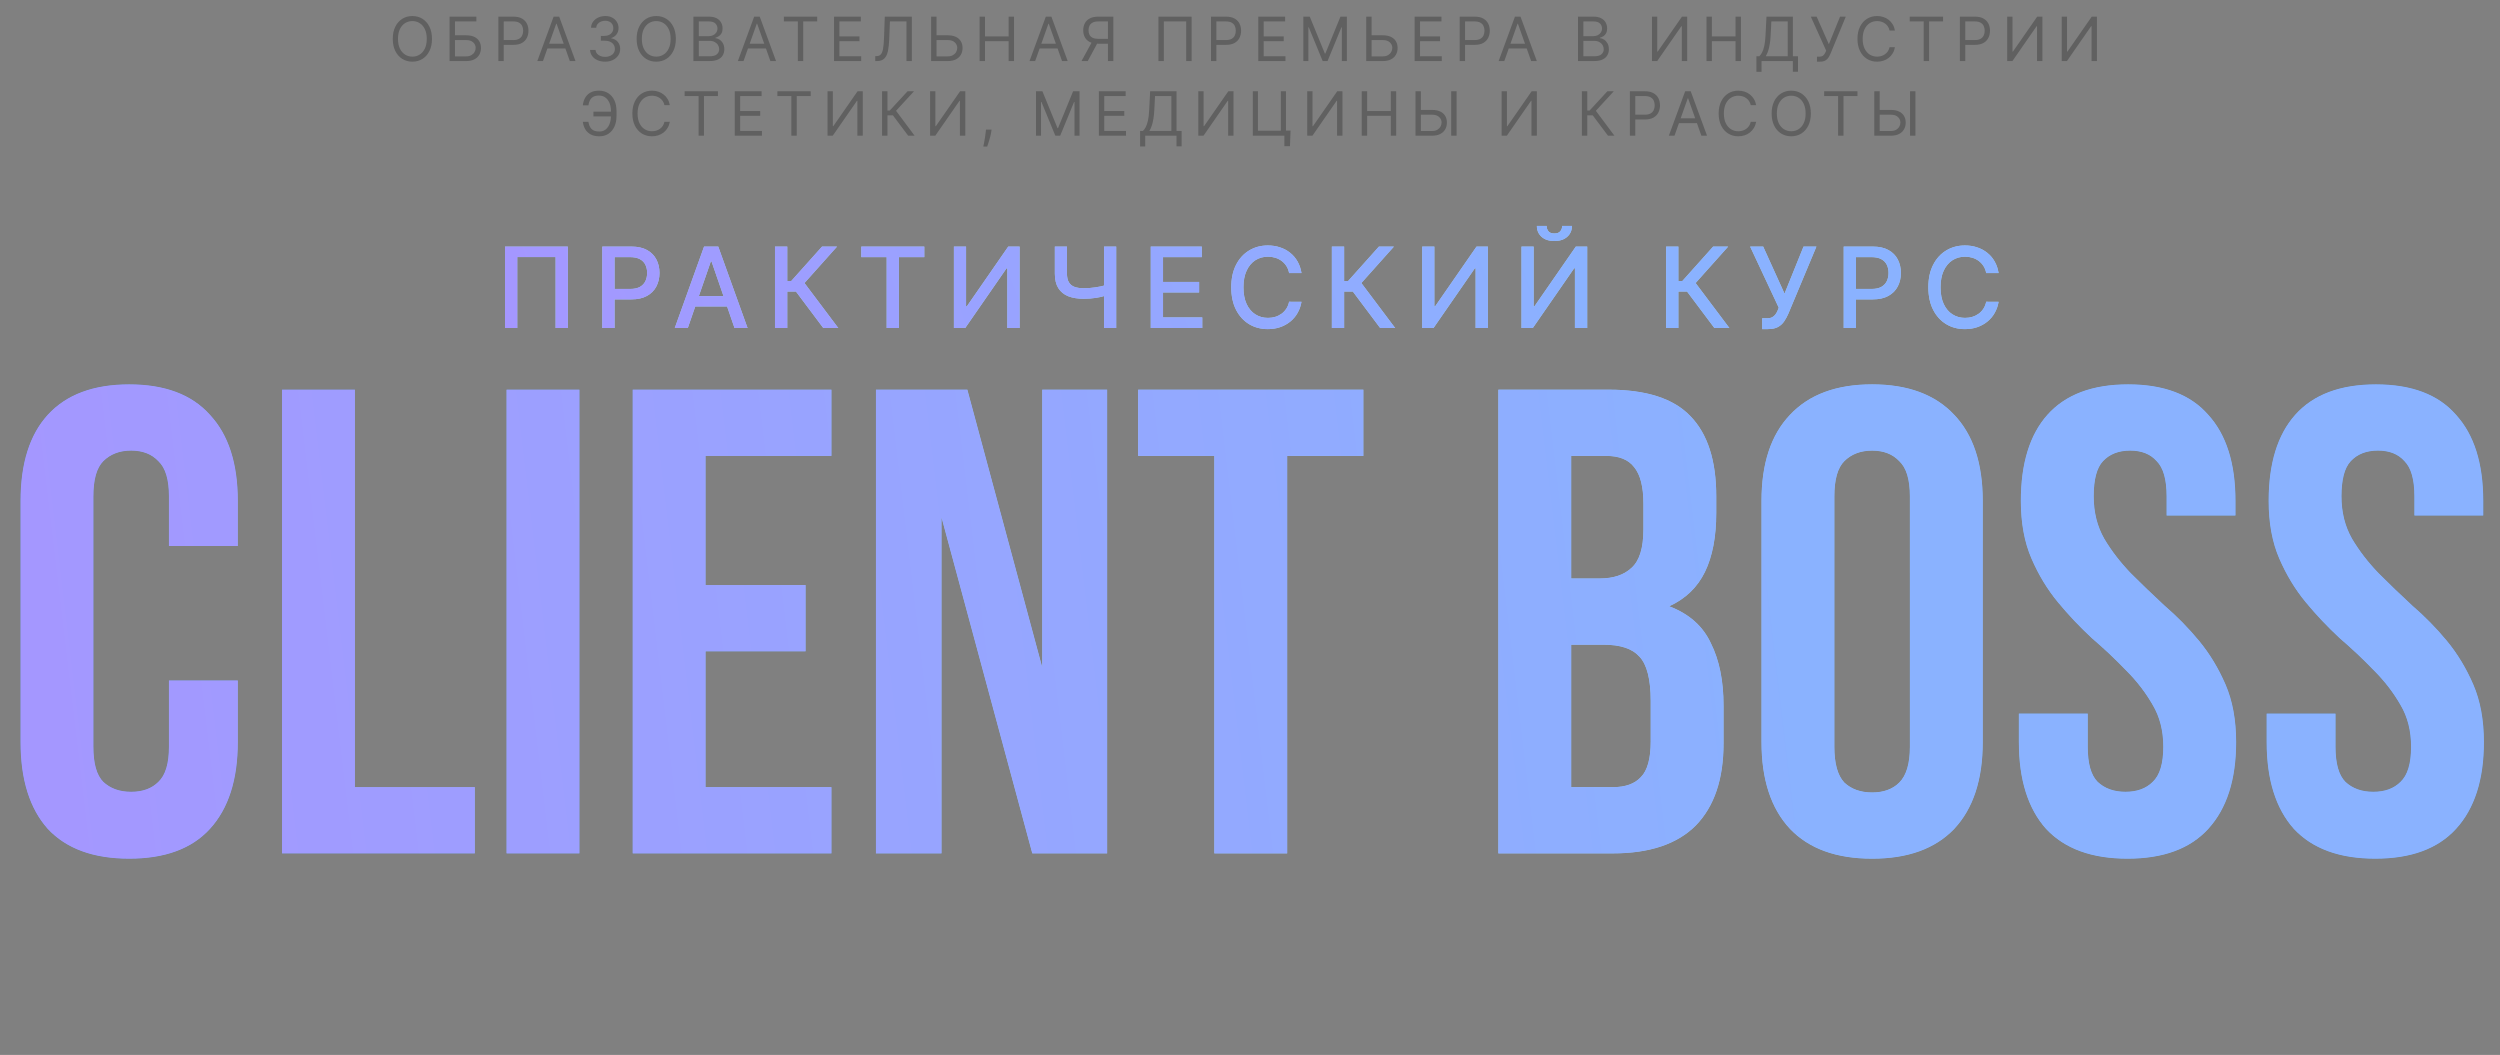
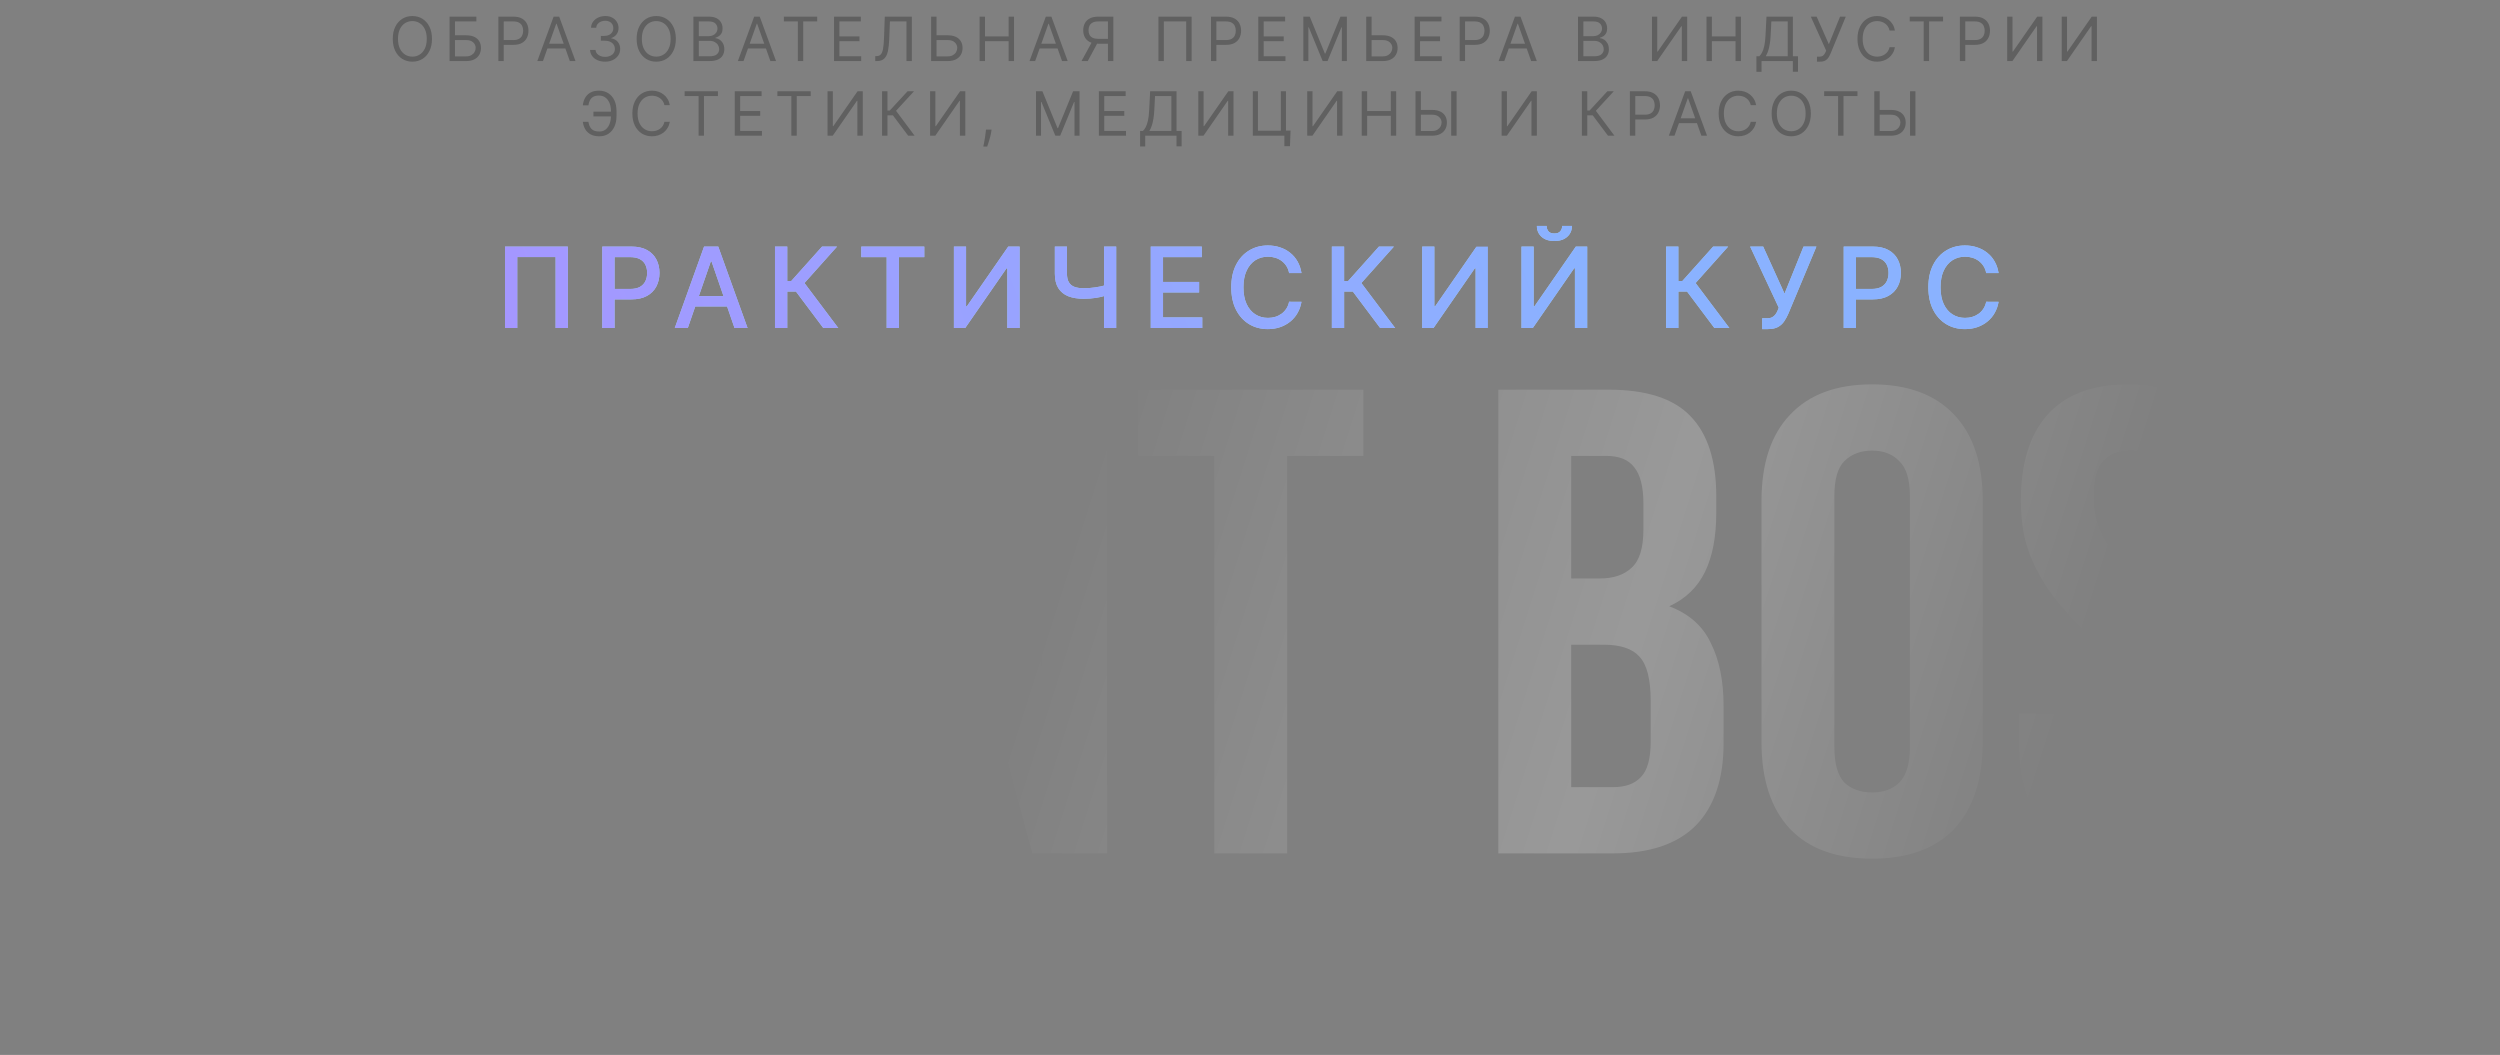
<svg xmlns="http://www.w3.org/2000/svg" width="737" height="311" viewBox="0 0 737 311" fill="none">
  <rect x="0" y="0" width="737" height="311" fill="#808080" stroke="none" />
-   <path d="M70.113 200.607V218.77C70.113 229.837 67.379 238.365 61.91 244.354C56.572 250.213 48.63 253.142 38.084 253.142C27.537 253.142 19.53 250.213 14.062 244.354C8.723 238.365 6.054 229.837 6.054 218.77V147.68C6.054 136.613 8.723 128.15 14.062 122.291C19.53 116.302 27.537 113.308 38.084 113.308C48.63 113.308 56.572 116.302 61.91 122.291C67.379 128.15 70.113 136.613 70.113 147.68V160.961H49.801V146.313C49.801 141.366 48.76 137.915 46.677 135.962C44.724 133.879 42.055 132.838 38.669 132.838C35.284 132.838 32.55 133.879 30.467 135.962C28.514 137.915 27.537 141.366 27.537 146.313V220.137C27.537 225.084 28.514 228.535 30.467 230.488C32.55 232.441 35.284 233.417 38.669 233.417C42.055 233.417 44.724 232.441 46.677 230.488C48.76 228.535 49.801 225.084 49.801 220.137V200.607H70.113ZM83.147 114.87H104.63V232.05H139.98V251.58H83.147V114.87ZM149.328 114.87H170.811V251.58H149.328V114.87ZM208.002 172.484H237.492V192.013H208.002V232.05H245.109V251.58H186.519V114.87H245.109V134.4H208.002V172.484ZM277.561 152.563V251.58H258.226V114.87H285.177L307.246 196.701V114.87H326.386V251.58H304.317L277.561 152.563ZM335.518 114.87H401.919V134.4H379.46V251.58H357.977V134.4H335.518V114.87ZM474.126 114.87C485.323 114.87 493.395 117.474 498.343 122.682C503.42 127.89 505.959 135.767 505.959 146.313V151.196C505.959 158.227 504.853 164.021 502.639 168.578C500.426 173.135 496.91 176.52 492.093 178.733C497.952 180.947 502.053 184.592 504.397 189.67C506.871 194.617 508.108 200.737 508.108 208.028V219.16C508.108 229.706 505.373 237.779 499.905 243.377C494.437 248.846 486.299 251.58 475.493 251.58H441.706V114.87H474.126ZM463.189 190.06V232.05H475.493C479.138 232.05 481.872 231.073 483.695 229.12C485.648 227.167 486.625 223.652 486.625 218.574V206.661C486.625 200.281 485.518 195.919 483.305 193.576C481.221 191.232 477.706 190.06 472.758 190.06H463.189ZM463.189 134.4V170.531H471.587C475.623 170.531 478.748 169.489 480.961 167.406C483.305 165.323 484.476 161.547 484.476 156.078V148.462C484.476 143.514 483.565 139.934 481.742 137.72C480.05 135.507 477.315 134.4 473.54 134.4H463.189ZM540.772 220.137C540.772 225.084 541.748 228.6 543.701 230.683C545.784 232.636 548.518 233.612 551.904 233.612C555.289 233.612 557.958 232.636 559.911 230.683C561.994 228.6 563.036 225.084 563.036 220.137V146.313C563.036 141.366 561.994 137.915 559.911 135.962C557.958 133.879 555.289 132.838 551.904 132.838C548.518 132.838 545.784 133.879 543.701 135.962C541.748 137.915 540.772 141.366 540.772 146.313V220.137ZM519.289 147.68C519.289 136.613 522.088 128.15 527.687 122.291C533.285 116.302 541.357 113.308 551.904 113.308C562.45 113.308 570.522 116.302 576.121 122.291C581.719 128.15 584.519 136.613 584.519 147.68V218.77C584.519 229.837 581.719 238.365 576.121 244.354C570.522 250.213 562.45 253.142 551.904 253.142C541.357 253.142 533.285 250.213 527.687 244.354C522.088 238.365 519.289 229.837 519.289 218.77V147.68ZM595.745 147.68C595.745 136.613 598.349 128.15 603.557 122.291C608.896 116.302 616.838 113.308 627.384 113.308C637.93 113.308 645.807 116.302 651.015 122.291C656.354 128.15 659.023 136.613 659.023 147.68V151.977H638.711V146.313C638.711 141.366 637.735 137.915 635.782 135.962C633.959 133.879 631.355 132.838 627.97 132.838C624.585 132.838 621.916 133.879 619.963 135.962C618.14 137.915 617.228 141.366 617.228 146.313C617.228 151.001 618.27 155.167 620.353 158.813C622.436 162.328 625.04 165.713 628.165 168.968C631.29 172.093 634.61 175.283 638.126 178.538C641.771 181.663 645.156 185.113 648.281 188.889C651.406 192.664 654.01 196.961 656.093 201.778C658.176 206.596 659.218 212.26 659.218 218.77C659.218 229.837 656.484 238.365 651.015 244.354C645.677 250.213 637.735 253.142 627.189 253.142C616.643 253.142 608.635 250.213 603.167 244.354C597.829 238.365 595.16 229.837 595.16 218.77V210.372H615.471V220.137C615.471 225.084 616.447 228.535 618.4 230.488C620.483 232.441 623.218 233.417 626.603 233.417C629.988 233.417 632.657 232.441 634.61 230.488C636.693 228.535 637.735 225.084 637.735 220.137C637.735 215.449 636.693 211.348 634.61 207.833C632.527 204.187 629.923 200.802 626.798 197.677C623.673 194.422 620.288 191.232 616.643 188.107C613.127 184.852 609.807 181.337 606.682 177.561C603.557 173.786 600.953 169.489 598.87 164.672C596.787 159.854 595.745 154.19 595.745 147.68ZM668.792 147.68C668.792 136.613 671.396 128.15 676.604 122.291C681.942 116.302 689.885 113.308 700.431 113.308C710.977 113.308 718.854 116.302 724.062 122.291C729.4 128.15 732.069 136.613 732.069 147.68V151.977H711.758V146.313C711.758 141.366 710.782 137.915 708.829 135.962C707.006 133.879 704.402 132.838 701.017 132.838C697.631 132.838 694.962 133.879 693.009 135.962C691.187 137.915 690.275 141.366 690.275 146.313C690.275 151.001 691.317 155.167 693.4 158.813C695.483 162.328 698.087 165.713 701.212 168.968C704.337 172.093 707.657 175.283 711.172 178.538C714.818 181.663 718.203 185.113 721.328 188.889C724.453 192.664 727.057 196.961 729.14 201.778C731.223 206.596 732.265 212.26 732.265 218.77C732.265 229.837 729.53 238.365 724.062 244.354C718.724 250.213 710.782 253.142 700.235 253.142C689.689 253.142 681.682 250.213 676.214 244.354C670.875 238.365 668.206 229.837 668.206 218.77V210.372H688.517V220.137C688.517 225.084 689.494 228.535 691.447 230.488C693.53 232.441 696.264 233.417 699.65 233.417C703.035 233.417 705.704 232.441 707.657 230.488C709.74 228.535 710.782 225.084 710.782 220.137C710.782 215.449 709.74 211.348 707.657 207.833C705.574 204.187 702.97 200.802 699.845 197.677C696.72 194.422 693.335 191.232 689.689 188.107C686.174 184.852 682.854 181.337 679.729 177.561C676.604 173.786 674 169.489 671.917 164.672C669.834 159.854 668.792 154.19 668.792 147.68Z" fill="#474747" />
  <path d="M70.113 200.607V218.77C70.113 229.837 67.379 238.365 61.91 244.354C56.572 250.213 48.63 253.142 38.084 253.142C27.537 253.142 19.53 250.213 14.062 244.354C8.723 238.365 6.054 229.837 6.054 218.77V147.68C6.054 136.613 8.723 128.15 14.062 122.291C19.53 116.302 27.537 113.308 38.084 113.308C48.63 113.308 56.572 116.302 61.91 122.291C67.379 128.15 70.113 136.613 70.113 147.68V160.961H49.801V146.313C49.801 141.366 48.76 137.915 46.677 135.962C44.724 133.879 42.055 132.838 38.669 132.838C35.284 132.838 32.55 133.879 30.467 135.962C28.514 137.915 27.537 141.366 27.537 146.313V220.137C27.537 225.084 28.514 228.535 30.467 230.488C32.55 232.441 35.284 233.417 38.669 233.417C42.055 233.417 44.724 232.441 46.677 230.488C48.76 228.535 49.801 225.084 49.801 220.137V200.607H70.113ZM83.147 114.87H104.63V232.05H139.98V251.58H83.147V114.87ZM149.328 114.87H170.811V251.58H149.328V114.87ZM208.002 172.484H237.492V192.013H208.002V232.05H245.109V251.58H186.519V114.87H245.109V134.4H208.002V172.484ZM277.561 152.563V251.58H258.226V114.87H285.177L307.246 196.701V114.87H326.386V251.58H304.317L277.561 152.563ZM335.518 114.87H401.919V134.4H379.46V251.58H357.977V134.4H335.518V114.87ZM474.126 114.87C485.323 114.87 493.395 117.474 498.343 122.682C503.42 127.89 505.959 135.767 505.959 146.313V151.196C505.959 158.227 504.853 164.021 502.639 168.578C500.426 173.135 496.91 176.52 492.093 178.733C497.952 180.947 502.053 184.592 504.397 189.67C506.871 194.617 508.108 200.737 508.108 208.028V219.16C508.108 229.706 505.373 237.779 499.905 243.377C494.437 248.846 486.299 251.58 475.493 251.58H441.706V114.87H474.126ZM463.189 190.06V232.05H475.493C479.138 232.05 481.872 231.073 483.695 229.12C485.648 227.167 486.625 223.652 486.625 218.574V206.661C486.625 200.281 485.518 195.919 483.305 193.576C481.221 191.232 477.706 190.06 472.758 190.06H463.189ZM463.189 134.4V170.531H471.587C475.623 170.531 478.748 169.489 480.961 167.406C483.305 165.323 484.476 161.547 484.476 156.078V148.462C484.476 143.514 483.565 139.934 481.742 137.72C480.05 135.507 477.315 134.4 473.54 134.4H463.189ZM540.772 220.137C540.772 225.084 541.748 228.6 543.701 230.683C545.784 232.636 548.518 233.612 551.904 233.612C555.289 233.612 557.958 232.636 559.911 230.683C561.994 228.6 563.036 225.084 563.036 220.137V146.313C563.036 141.366 561.994 137.915 559.911 135.962C557.958 133.879 555.289 132.838 551.904 132.838C548.518 132.838 545.784 133.879 543.701 135.962C541.748 137.915 540.772 141.366 540.772 146.313V220.137ZM519.289 147.68C519.289 136.613 522.088 128.15 527.687 122.291C533.285 116.302 541.357 113.308 551.904 113.308C562.45 113.308 570.522 116.302 576.121 122.291C581.719 128.15 584.519 136.613 584.519 147.68V218.77C584.519 229.837 581.719 238.365 576.121 244.354C570.522 250.213 562.45 253.142 551.904 253.142C541.357 253.142 533.285 250.213 527.687 244.354C522.088 238.365 519.289 229.837 519.289 218.77V147.68ZM595.745 147.68C595.745 136.613 598.349 128.15 603.557 122.291C608.896 116.302 616.838 113.308 627.384 113.308C637.93 113.308 645.807 116.302 651.015 122.291C656.354 128.15 659.023 136.613 659.023 147.68V151.977H638.711V146.313C638.711 141.366 637.735 137.915 635.782 135.962C633.959 133.879 631.355 132.838 627.97 132.838C624.585 132.838 621.916 133.879 619.963 135.962C618.14 137.915 617.228 141.366 617.228 146.313C617.228 151.001 618.27 155.167 620.353 158.813C622.436 162.328 625.04 165.713 628.165 168.968C631.29 172.093 634.61 175.283 638.126 178.538C641.771 181.663 645.156 185.113 648.281 188.889C651.406 192.664 654.01 196.961 656.093 201.778C658.176 206.596 659.218 212.26 659.218 218.77C659.218 229.837 656.484 238.365 651.015 244.354C645.677 250.213 637.735 253.142 627.189 253.142C616.643 253.142 608.635 250.213 603.167 244.354C597.829 238.365 595.16 229.837 595.16 218.77V210.372H615.471V220.137C615.471 225.084 616.447 228.535 618.4 230.488C620.483 232.441 623.218 233.417 626.603 233.417C629.988 233.417 632.657 232.441 634.61 230.488C636.693 228.535 637.735 225.084 637.735 220.137C637.735 215.449 636.693 211.348 634.61 207.833C632.527 204.187 629.923 200.802 626.798 197.677C623.673 194.422 620.288 191.232 616.643 188.107C613.127 184.852 609.807 181.337 606.682 177.561C603.557 173.786 600.953 169.489 598.87 164.672C596.787 159.854 595.745 154.19 595.745 147.68ZM668.792 147.68C668.792 136.613 671.396 128.15 676.604 122.291C681.942 116.302 689.885 113.308 700.431 113.308C710.977 113.308 718.854 116.302 724.062 122.291C729.4 128.15 732.069 136.613 732.069 147.68V151.977H711.758V146.313C711.758 141.366 710.782 137.915 708.829 135.962C707.006 133.879 704.402 132.838 701.017 132.838C697.631 132.838 694.962 133.879 693.009 135.962C691.187 137.915 690.275 141.366 690.275 146.313C690.275 151.001 691.317 155.167 693.4 158.813C695.483 162.328 698.087 165.713 701.212 168.968C704.337 172.093 707.657 175.283 711.172 178.538C714.818 181.663 718.203 185.113 721.328 188.889C724.453 192.664 727.057 196.961 729.14 201.778C731.223 206.596 732.265 212.26 732.265 218.77C732.265 229.837 729.53 238.365 724.062 244.354C718.724 250.213 710.782 253.142 700.235 253.142C689.689 253.142 681.682 250.213 676.214 244.354C670.875 238.365 668.206 229.837 668.206 218.77V210.372H688.517V220.137C688.517 225.084 689.494 228.535 691.447 230.488C693.53 232.441 696.264 233.417 699.65 233.417C703.035 233.417 705.704 232.441 707.657 230.488C709.74 228.535 710.782 225.084 710.782 220.137C710.782 215.449 709.74 211.348 707.657 207.833C705.574 204.187 702.97 200.802 699.845 197.677C696.72 194.422 693.335 191.232 689.689 188.107C686.174 184.852 682.854 181.337 679.729 177.561C676.604 173.786 674 169.489 671.917 164.672C669.834 159.854 668.792 154.19 668.792 147.68Z" fill="url(#paint0_linear_4158_1809)" fill-opacity="0.2" />
-   <path d="M70.113 200.607V218.77C70.113 229.837 67.379 238.365 61.91 244.354C56.572 250.213 48.63 253.142 38.084 253.142C27.537 253.142 19.53 250.213 14.062 244.354C8.723 238.365 6.054 229.837 6.054 218.77V147.68C6.054 136.613 8.723 128.15 14.062 122.291C19.53 116.302 27.537 113.308 38.084 113.308C48.63 113.308 56.572 116.302 61.91 122.291C67.379 128.15 70.113 136.613 70.113 147.68V160.961H49.801V146.313C49.801 141.366 48.76 137.915 46.677 135.962C44.724 133.879 42.055 132.838 38.669 132.838C35.284 132.838 32.55 133.879 30.467 135.962C28.514 137.915 27.537 141.366 27.537 146.313V220.137C27.537 225.084 28.514 228.535 30.467 230.488C32.55 232.441 35.284 233.417 38.669 233.417C42.055 233.417 44.724 232.441 46.677 230.488C48.76 228.535 49.801 225.084 49.801 220.137V200.607H70.113ZM83.147 114.87H104.63V232.05H139.98V251.58H83.147V114.87ZM149.328 114.87H170.811V251.58H149.328V114.87ZM208.002 172.484H237.492V192.013H208.002V232.05H245.109V251.58H186.519V114.87H245.109V134.4H208.002V172.484ZM277.561 152.563V251.58H258.226V114.87H285.177L307.246 196.701V114.87H326.386V251.58H304.317L277.561 152.563ZM335.518 114.87H401.919V134.4H379.46V251.58H357.977V134.4H335.518V114.87ZM474.126 114.87C485.323 114.87 493.395 117.474 498.343 122.682C503.42 127.89 505.959 135.767 505.959 146.313V151.196C505.959 158.227 504.853 164.021 502.639 168.578C500.426 173.135 496.91 176.52 492.093 178.733C497.952 180.947 502.053 184.592 504.397 189.67C506.871 194.617 508.108 200.737 508.108 208.028V219.16C508.108 229.706 505.373 237.779 499.905 243.377C494.437 248.846 486.299 251.58 475.493 251.58H441.706V114.87H474.126ZM463.189 190.06V232.05H475.493C479.138 232.05 481.872 231.073 483.695 229.12C485.648 227.167 486.625 223.652 486.625 218.574V206.661C486.625 200.281 485.518 195.919 483.305 193.576C481.221 191.232 477.706 190.06 472.758 190.06H463.189ZM463.189 134.4V170.531H471.587C475.623 170.531 478.748 169.489 480.961 167.406C483.305 165.323 484.476 161.547 484.476 156.078V148.462C484.476 143.514 483.565 139.934 481.742 137.72C480.05 135.507 477.315 134.4 473.54 134.4H463.189ZM540.772 220.137C540.772 225.084 541.748 228.6 543.701 230.683C545.784 232.636 548.518 233.612 551.904 233.612C555.289 233.612 557.958 232.636 559.911 230.683C561.994 228.6 563.036 225.084 563.036 220.137V146.313C563.036 141.366 561.994 137.915 559.911 135.962C557.958 133.879 555.289 132.838 551.904 132.838C548.518 132.838 545.784 133.879 543.701 135.962C541.748 137.915 540.772 141.366 540.772 146.313V220.137ZM519.289 147.68C519.289 136.613 522.088 128.15 527.687 122.291C533.285 116.302 541.357 113.308 551.904 113.308C562.45 113.308 570.522 116.302 576.121 122.291C581.719 128.15 584.519 136.613 584.519 147.68V218.77C584.519 229.837 581.719 238.365 576.121 244.354C570.522 250.213 562.45 253.142 551.904 253.142C541.357 253.142 533.285 250.213 527.687 244.354C522.088 238.365 519.289 229.837 519.289 218.77V147.68ZM595.745 147.68C595.745 136.613 598.349 128.15 603.557 122.291C608.896 116.302 616.838 113.308 627.384 113.308C637.93 113.308 645.807 116.302 651.015 122.291C656.354 128.15 659.023 136.613 659.023 147.68V151.977H638.711V146.313C638.711 141.366 637.735 137.915 635.782 135.962C633.959 133.879 631.355 132.838 627.97 132.838C624.585 132.838 621.916 133.879 619.963 135.962C618.14 137.915 617.228 141.366 617.228 146.313C617.228 151.001 618.27 155.167 620.353 158.813C622.436 162.328 625.04 165.713 628.165 168.968C631.29 172.093 634.61 175.283 638.126 178.538C641.771 181.663 645.156 185.113 648.281 188.889C651.406 192.664 654.01 196.961 656.093 201.778C658.176 206.596 659.218 212.26 659.218 218.77C659.218 229.837 656.484 238.365 651.015 244.354C645.677 250.213 637.735 253.142 627.189 253.142C616.643 253.142 608.635 250.213 603.167 244.354C597.829 238.365 595.16 229.837 595.16 218.77V210.372H615.471V220.137C615.471 225.084 616.447 228.535 618.4 230.488C620.483 232.441 623.218 233.417 626.603 233.417C629.988 233.417 632.657 232.441 634.61 230.488C636.693 228.535 637.735 225.084 637.735 220.137C637.735 215.449 636.693 211.348 634.61 207.833C632.527 204.187 629.923 200.802 626.798 197.677C623.673 194.422 620.288 191.232 616.643 188.107C613.127 184.852 609.807 181.337 606.682 177.561C603.557 173.786 600.953 169.489 598.87 164.672C596.787 159.854 595.745 154.19 595.745 147.68ZM668.792 147.68C668.792 136.613 671.396 128.15 676.604 122.291C681.942 116.302 689.885 113.308 700.431 113.308C710.977 113.308 718.854 116.302 724.062 122.291C729.4 128.15 732.069 136.613 732.069 147.68V151.977H711.758V146.313C711.758 141.366 710.782 137.915 708.829 135.962C707.006 133.879 704.402 132.838 701.017 132.838C697.631 132.838 694.962 133.879 693.009 135.962C691.187 137.915 690.275 141.366 690.275 146.313C690.275 151.001 691.317 155.167 693.4 158.813C695.483 162.328 698.087 165.713 701.212 168.968C704.337 172.093 707.657 175.283 711.172 178.538C714.818 181.663 718.203 185.113 721.328 188.889C724.453 192.664 727.057 196.961 729.14 201.778C731.223 206.596 732.265 212.26 732.265 218.77C732.265 229.837 729.53 238.365 724.062 244.354C718.724 250.213 710.782 253.142 700.235 253.142C689.689 253.142 681.682 250.213 676.214 244.354C670.875 238.365 668.206 229.837 668.206 218.77V210.372H688.517V220.137C688.517 225.084 689.494 228.535 691.447 230.488C693.53 232.441 696.264 233.417 699.65 233.417C703.035 233.417 705.704 232.441 707.657 230.488C709.74 228.535 710.782 225.084 710.782 220.137C710.782 215.449 709.74 211.348 707.657 207.833C705.574 204.187 702.97 200.802 699.845 197.677C696.72 194.422 693.335 191.232 689.689 188.107C686.174 184.852 682.854 181.337 679.729 177.561C676.604 173.786 674 169.489 671.917 164.672C669.834 159.854 668.792 154.19 668.792 147.68Z" fill="url(#paint1_linear_4158_1809)" />
-   <path d="M70.113 200.607V218.77C70.113 229.837 67.379 238.365 61.91 244.354C56.572 250.213 48.63 253.142 38.084 253.142C27.537 253.142 19.53 250.213 14.062 244.354C8.723 238.365 6.054 229.837 6.054 218.77V147.68C6.054 136.613 8.723 128.15 14.062 122.291C19.53 116.302 27.537 113.308 38.084 113.308C48.63 113.308 56.572 116.302 61.91 122.291C67.379 128.15 70.113 136.613 70.113 147.68V160.961H49.801V146.313C49.801 141.366 48.76 137.915 46.677 135.962C44.724 133.879 42.055 132.838 38.669 132.838C35.284 132.838 32.55 133.879 30.467 135.962C28.514 137.915 27.537 141.366 27.537 146.313V220.137C27.537 225.084 28.514 228.535 30.467 230.488C32.55 232.441 35.284 233.417 38.669 233.417C42.055 233.417 44.724 232.441 46.677 230.488C48.76 228.535 49.801 225.084 49.801 220.137V200.607H70.113ZM83.147 114.87H104.63V232.05H139.98V251.58H83.147V114.87ZM149.328 114.87H170.811V251.58H149.328V114.87ZM208.002 172.484H237.492V192.013H208.002V232.05H245.109V251.58H186.519V114.87H245.109V134.4H208.002V172.484ZM277.561 152.563V251.58H258.226V114.87H285.177L307.246 196.701V114.87H326.386V251.58H304.317L277.561 152.563ZM335.518 114.87H401.919V134.4H379.46V251.58H357.977V134.4H335.518V114.87ZM474.126 114.87C485.323 114.87 493.395 117.474 498.343 122.682C503.42 127.89 505.959 135.767 505.959 146.313V151.196C505.959 158.227 504.853 164.021 502.639 168.578C500.426 173.135 496.91 176.52 492.093 178.733C497.952 180.947 502.053 184.592 504.397 189.67C506.871 194.617 508.108 200.737 508.108 208.028V219.16C508.108 229.706 505.373 237.779 499.905 243.377C494.437 248.846 486.299 251.58 475.493 251.58H441.706V114.87H474.126ZM463.189 190.06V232.05H475.493C479.138 232.05 481.872 231.073 483.695 229.12C485.648 227.167 486.625 223.652 486.625 218.574V206.661C486.625 200.281 485.518 195.919 483.305 193.576C481.221 191.232 477.706 190.06 472.758 190.06H463.189ZM463.189 134.4V170.531H471.587C475.623 170.531 478.748 169.489 480.961 167.406C483.305 165.323 484.476 161.547 484.476 156.078V148.462C484.476 143.514 483.565 139.934 481.742 137.72C480.05 135.507 477.315 134.4 473.54 134.4H463.189ZM540.772 220.137C540.772 225.084 541.748 228.6 543.701 230.683C545.784 232.636 548.518 233.612 551.904 233.612C555.289 233.612 557.958 232.636 559.911 230.683C561.994 228.6 563.036 225.084 563.036 220.137V146.313C563.036 141.366 561.994 137.915 559.911 135.962C557.958 133.879 555.289 132.838 551.904 132.838C548.518 132.838 545.784 133.879 543.701 135.962C541.748 137.915 540.772 141.366 540.772 146.313V220.137ZM519.289 147.68C519.289 136.613 522.088 128.15 527.687 122.291C533.285 116.302 541.357 113.308 551.904 113.308C562.45 113.308 570.522 116.302 576.121 122.291C581.719 128.15 584.519 136.613 584.519 147.68V218.77C584.519 229.837 581.719 238.365 576.121 244.354C570.522 250.213 562.45 253.142 551.904 253.142C541.357 253.142 533.285 250.213 527.687 244.354C522.088 238.365 519.289 229.837 519.289 218.77V147.68ZM595.745 147.68C595.745 136.613 598.349 128.15 603.557 122.291C608.896 116.302 616.838 113.308 627.384 113.308C637.93 113.308 645.807 116.302 651.015 122.291C656.354 128.15 659.023 136.613 659.023 147.68V151.977H638.711V146.313C638.711 141.366 637.735 137.915 635.782 135.962C633.959 133.879 631.355 132.838 627.97 132.838C624.585 132.838 621.916 133.879 619.963 135.962C618.14 137.915 617.228 141.366 617.228 146.313C617.228 151.001 618.27 155.167 620.353 158.813C622.436 162.328 625.04 165.713 628.165 168.968C631.29 172.093 634.61 175.283 638.126 178.538C641.771 181.663 645.156 185.113 648.281 188.889C651.406 192.664 654.01 196.961 656.093 201.778C658.176 206.596 659.218 212.26 659.218 218.77C659.218 229.837 656.484 238.365 651.015 244.354C645.677 250.213 637.735 253.142 627.189 253.142C616.643 253.142 608.635 250.213 603.167 244.354C597.829 238.365 595.16 229.837 595.16 218.77V210.372H615.471V220.137C615.471 225.084 616.447 228.535 618.4 230.488C620.483 232.441 623.218 233.417 626.603 233.417C629.988 233.417 632.657 232.441 634.61 230.488C636.693 228.535 637.735 225.084 637.735 220.137C637.735 215.449 636.693 211.348 634.61 207.833C632.527 204.187 629.923 200.802 626.798 197.677C623.673 194.422 620.288 191.232 616.643 188.107C613.127 184.852 609.807 181.337 606.682 177.561C603.557 173.786 600.953 169.489 598.87 164.672C596.787 159.854 595.745 154.19 595.745 147.68ZM668.792 147.68C668.792 136.613 671.396 128.15 676.604 122.291C681.942 116.302 689.885 113.308 700.431 113.308C710.977 113.308 718.854 116.302 724.062 122.291C729.4 128.15 732.069 136.613 732.069 147.68V151.977H711.758V146.313C711.758 141.366 710.782 137.915 708.829 135.962C707.006 133.879 704.402 132.838 701.017 132.838C697.631 132.838 694.962 133.879 693.009 135.962C691.187 137.915 690.275 141.366 690.275 146.313C690.275 151.001 691.317 155.167 693.4 158.813C695.483 162.328 698.087 165.713 701.212 168.968C704.337 172.093 707.657 175.283 711.172 178.538C714.818 181.663 718.203 185.113 721.328 188.889C724.453 192.664 727.057 196.961 729.14 201.778C731.223 206.596 732.265 212.26 732.265 218.77C732.265 229.837 729.53 238.365 724.062 244.354C718.724 250.213 710.782 253.142 700.235 253.142C689.689 253.142 681.682 250.213 676.214 244.354C670.875 238.365 668.206 229.837 668.206 218.77V210.372H688.517V220.137C688.517 225.084 689.494 228.535 691.447 230.488C693.53 232.441 696.264 233.417 699.65 233.417C703.035 233.417 705.704 232.441 707.657 230.488C709.74 228.535 710.782 225.084 710.782 220.137C710.782 215.449 709.74 211.348 707.657 207.833C705.574 204.187 702.97 200.802 699.845 197.677C696.72 194.422 693.335 191.232 689.689 188.107C686.174 184.852 682.854 181.337 679.729 177.561C676.604 173.786 674 169.489 671.917 164.672C669.834 159.854 668.792 154.19 668.792 147.68Z" fill="url(#paint2_linear_4158_1809)" />
-   <path d="M167.398 72.693V96.693H163.789V75.787H152.492V96.693H148.883V72.693H167.398ZM177.556 96.693V72.693H186.11C187.977 72.693 189.524 73.033 190.751 73.713C191.977 74.392 192.895 75.322 193.505 76.502C194.114 77.674 194.419 78.994 194.419 80.463C194.419 81.939 194.11 83.267 193.493 84.447C192.884 85.619 191.962 86.549 190.727 87.236C189.501 87.916 187.958 88.256 186.099 88.256H180.216V85.185H185.77C186.95 85.185 187.907 84.982 188.641 84.576C189.376 84.162 189.915 83.599 190.259 82.888C190.602 82.177 190.774 81.369 190.774 80.463C190.774 79.556 190.602 78.752 190.259 78.049C189.915 77.346 189.372 76.795 188.63 76.396C187.895 75.998 186.927 75.799 185.724 75.799H181.177V96.693H177.556ZM202.765 96.693H198.922L207.558 72.693H211.742L220.379 96.693H216.535L209.75 77.052H209.562L202.765 96.693ZM203.41 87.295H215.879V90.342H203.41V87.295ZM242.703 96.693L234.64 85.935H232.086V96.693H228.464V72.693H232.086V82.83H233.269L242.339 72.693H246.757L237.16 83.439L247.121 96.693H242.703ZM253.912 75.81V72.693H272.486V75.81H264.998V96.693H261.388V75.81H253.912ZM281.21 72.693H284.796V90.318H285.019L297.23 72.693H300.581V96.693H296.96V79.092H296.738L284.55 96.693H281.21V72.693ZM310.964 72.693H314.538V80.615C314.538 81.717 314.73 82.588 315.113 83.228C315.495 83.861 316.05 84.31 316.777 84.576C317.511 84.842 318.402 84.974 319.449 84.974C320.003 84.974 320.566 84.955 321.136 84.916C321.714 84.869 322.288 84.806 322.859 84.728C323.429 84.642 323.98 84.545 324.511 84.435C325.05 84.318 325.55 84.189 326.011 84.049V87.131C325.558 87.279 325.077 87.412 324.57 87.529C324.07 87.638 323.546 87.736 322.999 87.822C322.452 87.9 321.882 87.963 321.288 88.01C320.695 88.056 320.081 88.08 319.449 88.08C317.699 88.08 316.187 87.83 314.913 87.33C313.648 86.822 312.671 86.021 311.984 84.927C311.304 83.834 310.964 82.396 310.964 80.615V72.693ZM325.472 72.693H329.058V96.693H325.472V72.693ZM339.241 96.693V72.693H354.288V75.81H342.862V83.123H353.503V86.228H342.862V93.576H354.429V96.693H339.241ZM383.679 80.498H380.022C379.882 79.717 379.62 79.029 379.237 78.435C378.855 77.842 378.386 77.338 377.831 76.924C377.276 76.51 376.655 76.197 375.968 75.986C375.288 75.775 374.565 75.67 373.8 75.67C372.417 75.67 371.179 76.017 370.085 76.713C368.999 77.408 368.14 78.427 367.507 79.771C366.882 81.115 366.569 82.756 366.569 84.693C366.569 86.646 366.882 88.295 367.507 89.638C368.14 90.982 369.003 91.998 370.097 92.685C371.19 93.373 372.421 93.717 373.788 93.717C374.546 93.717 375.265 93.615 375.944 93.412C376.632 93.201 377.253 92.892 377.808 92.486C378.362 92.08 378.831 91.584 379.214 90.998C379.605 90.404 379.874 89.724 380.022 88.959L383.679 88.971C383.483 90.15 383.105 91.236 382.542 92.228C381.987 93.213 381.272 94.064 380.397 94.783C379.53 95.494 378.538 96.045 377.421 96.435C376.304 96.826 375.085 97.021 373.765 97.021C371.687 97.021 369.835 96.529 368.21 95.545C366.585 94.552 365.304 93.135 364.366 91.291C363.437 89.447 362.972 87.248 362.972 84.693C362.972 82.131 363.44 79.931 364.378 78.096C365.315 76.252 366.597 74.838 368.222 73.853C369.847 72.861 371.694 72.365 373.765 72.365C375.038 72.365 376.226 72.549 377.327 72.916C378.437 73.275 379.433 73.806 380.315 74.51C381.198 75.205 381.929 76.056 382.507 77.064C383.085 78.064 383.476 79.209 383.679 80.498ZM406.87 96.693L398.808 85.935H396.253V96.693H392.632V72.693H396.253V82.83H397.436L406.507 72.693H410.925L401.327 83.439L411.288 96.693H406.87ZM419.263 72.693H422.848V90.318H423.071L435.282 72.693H438.634V96.693H435.013V79.092H434.79L422.602 96.693H419.263V72.693ZM448.536 72.693H452.122V90.318H452.344L464.555 72.693H467.907V96.693H464.286V79.092H464.063L451.876 96.693H448.536V72.693ZM460.524 66.599H463.407C463.407 67.92 462.938 68.994 462.001 69.822C461.071 70.642 459.813 71.052 458.227 71.052C456.649 71.052 455.395 70.642 454.466 69.822C453.536 68.994 453.071 67.92 453.071 66.599H455.942C455.942 67.185 456.114 67.705 456.458 68.158C456.801 68.603 457.391 68.826 458.227 68.826C459.048 68.826 459.633 68.603 459.985 68.158C460.344 67.713 460.524 67.193 460.524 66.599ZM505.401 96.693L497.338 85.935H494.784V96.693H491.163V72.693H494.784V82.83H495.967L505.038 72.693H509.456L499.858 83.439L509.819 96.693H505.401ZM519.492 97.021V93.834H520.934C521.535 93.834 522.032 93.732 522.422 93.529C522.821 93.326 523.145 93.052 523.395 92.709C523.653 92.357 523.867 91.974 524.039 91.56L524.379 90.705L515.942 72.693H519.785L526.078 86.568L531.68 72.693H535.477L527.18 92.533C526.828 93.33 526.422 94.068 525.961 94.748C525.508 95.427 524.903 95.978 524.145 96.4C523.387 96.814 522.383 97.021 521.133 97.021H519.492ZM543.522 96.693V72.693H552.076C553.944 72.693 555.49 73.033 556.717 73.713C557.944 74.392 558.862 75.322 559.471 76.502C560.08 77.674 560.385 78.994 560.385 80.463C560.385 81.939 560.076 83.267 559.459 84.447C558.85 85.619 557.928 86.549 556.694 87.236C555.467 87.916 553.924 88.256 552.065 88.256H546.182V85.185H551.737C552.916 85.185 553.873 84.982 554.608 84.576C555.342 84.162 555.881 83.599 556.225 82.888C556.569 82.177 556.74 81.369 556.74 80.463C556.74 79.556 556.569 78.752 556.225 78.049C555.881 77.346 555.338 76.795 554.596 76.396C553.862 75.998 552.893 75.799 551.69 75.799H547.143V96.693H543.522ZM589.184 80.498H585.527C585.387 79.717 585.125 79.029 584.742 78.435C584.359 77.842 583.891 77.338 583.336 76.924C582.781 76.51 582.16 76.197 581.473 75.986C580.793 75.775 580.07 75.67 579.305 75.67C577.922 75.67 576.684 76.017 575.59 76.713C574.504 77.408 573.645 78.427 573.012 79.771C572.387 81.115 572.074 82.756 572.074 84.693C572.074 86.646 572.387 88.295 573.012 89.638C573.645 90.982 574.508 91.998 575.602 92.685C576.695 93.373 577.926 93.717 579.293 93.717C580.051 93.717 580.77 93.615 581.449 93.412C582.137 93.201 582.758 92.892 583.313 92.486C583.867 92.08 584.336 91.584 584.719 90.998C585.109 90.404 585.379 89.724 585.527 88.959L589.184 88.971C588.988 90.15 588.609 91.236 588.047 92.228C587.492 93.213 586.777 94.064 585.902 94.783C585.035 95.494 584.043 96.045 582.926 96.435C581.809 96.826 580.59 97.021 579.27 97.021C577.191 97.021 575.34 96.529 573.715 95.545C572.09 94.552 570.809 93.135 569.871 91.291C568.941 89.447 568.477 87.248 568.477 84.693C568.477 82.131 568.945 79.931 569.883 78.096C570.82 76.252 572.102 74.838 573.727 73.853C575.352 72.861 577.199 72.365 579.27 72.365C580.543 72.365 581.731 72.549 582.832 72.916C583.941 73.275 584.938 73.806 585.82 74.51C586.703 75.205 587.434 76.056 588.012 77.064C588.59 78.064 588.981 79.209 589.184 80.498Z" fill="#A6CCEC" />
+   <path d="M167.398 72.693V96.693H163.789V75.787H152.492V96.693H148.883V72.693H167.398ZM177.556 96.693V72.693H186.11C187.977 72.693 189.524 73.033 190.751 73.713C191.977 74.392 192.895 75.322 193.505 76.502C194.114 77.674 194.419 78.994 194.419 80.463C194.419 81.939 194.11 83.267 193.493 84.447C192.884 85.619 191.962 86.549 190.727 87.236C189.501 87.916 187.958 88.256 186.099 88.256H180.216V85.185H185.77C186.95 85.185 187.907 84.982 188.641 84.576C189.376 84.162 189.915 83.599 190.259 82.888C190.602 82.177 190.774 81.369 190.774 80.463C190.774 79.556 190.602 78.752 190.259 78.049C189.915 77.346 189.372 76.795 188.63 76.396C187.895 75.998 186.927 75.799 185.724 75.799H181.177V96.693H177.556ZM202.765 96.693H198.922L207.558 72.693H211.742L220.379 96.693H216.535L209.75 77.052H209.562L202.765 96.693ZM203.41 87.295H215.879V90.342H203.41V87.295ZM242.703 96.693L234.64 85.935H232.086V96.693H228.464V72.693H232.086V82.83H233.269L242.339 72.693H246.757L237.16 83.439L247.121 96.693H242.703ZM253.912 75.81V72.693H272.486V75.81H264.998V96.693H261.388V75.81H253.912ZM281.21 72.693H284.796V90.318H285.019L297.23 72.693H300.581V96.693H296.96V79.092H296.738L284.55 96.693H281.21V72.693ZM310.964 72.693H314.538V80.615C314.538 81.717 314.73 82.588 315.113 83.228C315.495 83.861 316.05 84.31 316.777 84.576C317.511 84.842 318.402 84.974 319.449 84.974C320.003 84.974 320.566 84.955 321.136 84.916C321.714 84.869 322.288 84.806 322.859 84.728C323.429 84.642 323.98 84.545 324.511 84.435C325.05 84.318 325.55 84.189 326.011 84.049V87.131C325.558 87.279 325.077 87.412 324.57 87.529C324.07 87.638 323.546 87.736 322.999 87.822C322.452 87.9 321.882 87.963 321.288 88.01C320.695 88.056 320.081 88.08 319.449 88.08C317.699 88.08 316.187 87.83 314.913 87.33C313.648 86.822 312.671 86.021 311.984 84.927C311.304 83.834 310.964 82.396 310.964 80.615V72.693ZM325.472 72.693H329.058V96.693H325.472V72.693ZM339.241 96.693V72.693H354.288V75.81H342.862V83.123H353.503V86.228H342.862V93.576H354.429V96.693H339.241ZM383.679 80.498H380.022C379.882 79.717 379.62 79.029 379.237 78.435C378.855 77.842 378.386 77.338 377.831 76.924C377.276 76.51 376.655 76.197 375.968 75.986C375.288 75.775 374.565 75.67 373.8 75.67C372.417 75.67 371.179 76.017 370.085 76.713C368.999 77.408 368.14 78.427 367.507 79.771C366.882 81.115 366.569 82.756 366.569 84.693C366.569 86.646 366.882 88.295 367.507 89.638C368.14 90.982 369.003 91.998 370.097 92.685C371.19 93.373 372.421 93.717 373.788 93.717C374.546 93.717 375.265 93.615 375.944 93.412C376.632 93.201 377.253 92.892 377.808 92.486C378.362 92.08 378.831 91.584 379.214 90.998C379.605 90.404 379.874 89.724 380.022 88.959L383.679 88.971C383.483 90.15 383.105 91.236 382.542 92.228C381.987 93.213 381.272 94.064 380.397 94.783C379.53 95.494 378.538 96.045 377.421 96.435C376.304 96.826 375.085 97.021 373.765 97.021C371.687 97.021 369.835 96.529 368.21 95.545C366.585 94.552 365.304 93.135 364.366 91.291C363.437 89.447 362.972 87.248 362.972 84.693C362.972 82.131 363.44 79.931 364.378 78.096C365.315 76.252 366.597 74.838 368.222 73.853C369.847 72.861 371.694 72.365 373.765 72.365C375.038 72.365 376.226 72.549 377.327 72.916C378.437 73.275 379.433 73.806 380.315 74.51C381.198 75.205 381.929 76.056 382.507 77.064C383.085 78.064 383.476 79.209 383.679 80.498ZM406.87 96.693L398.808 85.935H396.253V96.693H392.632V72.693H396.253V82.83H397.436L406.507 72.693H410.925L401.327 83.439L411.288 96.693H406.87ZM419.263 72.693H422.848V90.318H423.071L435.282 72.693V96.693H435.013V79.092H434.79L422.602 96.693H419.263V72.693ZM448.536 72.693H452.122V90.318H452.344L464.555 72.693H467.907V96.693H464.286V79.092H464.063L451.876 96.693H448.536V72.693ZM460.524 66.599H463.407C463.407 67.92 462.938 68.994 462.001 69.822C461.071 70.642 459.813 71.052 458.227 71.052C456.649 71.052 455.395 70.642 454.466 69.822C453.536 68.994 453.071 67.92 453.071 66.599H455.942C455.942 67.185 456.114 67.705 456.458 68.158C456.801 68.603 457.391 68.826 458.227 68.826C459.048 68.826 459.633 68.603 459.985 68.158C460.344 67.713 460.524 67.193 460.524 66.599ZM505.401 96.693L497.338 85.935H494.784V96.693H491.163V72.693H494.784V82.83H495.967L505.038 72.693H509.456L499.858 83.439L509.819 96.693H505.401ZM519.492 97.021V93.834H520.934C521.535 93.834 522.032 93.732 522.422 93.529C522.821 93.326 523.145 93.052 523.395 92.709C523.653 92.357 523.867 91.974 524.039 91.56L524.379 90.705L515.942 72.693H519.785L526.078 86.568L531.68 72.693H535.477L527.18 92.533C526.828 93.33 526.422 94.068 525.961 94.748C525.508 95.427 524.903 95.978 524.145 96.4C523.387 96.814 522.383 97.021 521.133 97.021H519.492ZM543.522 96.693V72.693H552.076C553.944 72.693 555.49 73.033 556.717 73.713C557.944 74.392 558.862 75.322 559.471 76.502C560.08 77.674 560.385 78.994 560.385 80.463C560.385 81.939 560.076 83.267 559.459 84.447C558.85 85.619 557.928 86.549 556.694 87.236C555.467 87.916 553.924 88.256 552.065 88.256H546.182V85.185H551.737C552.916 85.185 553.873 84.982 554.608 84.576C555.342 84.162 555.881 83.599 556.225 82.888C556.569 82.177 556.74 81.369 556.74 80.463C556.74 79.556 556.569 78.752 556.225 78.049C555.881 77.346 555.338 76.795 554.596 76.396C553.862 75.998 552.893 75.799 551.69 75.799H547.143V96.693H543.522ZM589.184 80.498H585.527C585.387 79.717 585.125 79.029 584.742 78.435C584.359 77.842 583.891 77.338 583.336 76.924C582.781 76.51 582.16 76.197 581.473 75.986C580.793 75.775 580.07 75.67 579.305 75.67C577.922 75.67 576.684 76.017 575.59 76.713C574.504 77.408 573.645 78.427 573.012 79.771C572.387 81.115 572.074 82.756 572.074 84.693C572.074 86.646 572.387 88.295 573.012 89.638C573.645 90.982 574.508 91.998 575.602 92.685C576.695 93.373 577.926 93.717 579.293 93.717C580.051 93.717 580.77 93.615 581.449 93.412C582.137 93.201 582.758 92.892 583.313 92.486C583.867 92.08 584.336 91.584 584.719 90.998C585.109 90.404 585.379 89.724 585.527 88.959L589.184 88.971C588.988 90.15 588.609 91.236 588.047 92.228C587.492 93.213 586.777 94.064 585.902 94.783C585.035 95.494 584.043 96.045 582.926 96.435C581.809 96.826 580.59 97.021 579.27 97.021C577.191 97.021 575.34 96.529 573.715 95.545C572.09 94.552 570.809 93.135 569.871 91.291C568.941 89.447 568.477 87.248 568.477 84.693C568.477 82.131 568.945 79.931 569.883 78.096C570.82 76.252 572.102 74.838 573.727 73.853C575.352 72.861 577.199 72.365 579.27 72.365C580.543 72.365 581.731 72.549 582.832 72.916C583.941 73.275 584.938 73.806 585.82 74.51C586.703 75.205 587.434 76.056 588.012 77.064C588.59 78.064 588.981 79.209 589.184 80.498Z" fill="#A6CCEC" />
  <path d="M167.398 72.693V96.693H163.789V75.787H152.492V96.693H148.883V72.693H167.398ZM177.556 96.693V72.693H186.11C187.977 72.693 189.524 73.033 190.751 73.713C191.977 74.392 192.895 75.322 193.505 76.502C194.114 77.674 194.419 78.994 194.419 80.463C194.419 81.939 194.11 83.267 193.493 84.447C192.884 85.619 191.962 86.549 190.727 87.236C189.501 87.916 187.958 88.256 186.099 88.256H180.216V85.185H185.77C186.95 85.185 187.907 84.982 188.641 84.576C189.376 84.162 189.915 83.599 190.259 82.888C190.602 82.177 190.774 81.369 190.774 80.463C190.774 79.556 190.602 78.752 190.259 78.049C189.915 77.346 189.372 76.795 188.63 76.396C187.895 75.998 186.927 75.799 185.724 75.799H181.177V96.693H177.556ZM202.765 96.693H198.922L207.558 72.693H211.742L220.379 96.693H216.535L209.75 77.052H209.562L202.765 96.693ZM203.41 87.295H215.879V90.342H203.41V87.295ZM242.703 96.693L234.64 85.935H232.086V96.693H228.464V72.693H232.086V82.83H233.269L242.339 72.693H246.757L237.16 83.439L247.121 96.693H242.703ZM253.912 75.81V72.693H272.486V75.81H264.998V96.693H261.388V75.81H253.912ZM281.21 72.693H284.796V90.318H285.019L297.23 72.693H300.581V96.693H296.96V79.092H296.738L284.55 96.693H281.21V72.693ZM310.964 72.693H314.538V80.615C314.538 81.717 314.73 82.588 315.113 83.228C315.495 83.861 316.05 84.31 316.777 84.576C317.511 84.842 318.402 84.974 319.449 84.974C320.003 84.974 320.566 84.955 321.136 84.916C321.714 84.869 322.288 84.806 322.859 84.728C323.429 84.642 323.98 84.545 324.511 84.435C325.05 84.318 325.55 84.189 326.011 84.049V87.131C325.558 87.279 325.077 87.412 324.57 87.529C324.07 87.638 323.546 87.736 322.999 87.822C322.452 87.9 321.882 87.963 321.288 88.01C320.695 88.056 320.081 88.08 319.449 88.08C317.699 88.08 316.187 87.83 314.913 87.33C313.648 86.822 312.671 86.021 311.984 84.927C311.304 83.834 310.964 82.396 310.964 80.615V72.693ZM325.472 72.693H329.058V96.693H325.472V72.693ZM339.241 96.693V72.693H354.288V75.81H342.862V83.123H353.503V86.228H342.862V93.576H354.429V96.693H339.241ZM383.679 80.498H380.022C379.882 79.717 379.62 79.029 379.237 78.435C378.855 77.842 378.386 77.338 377.831 76.924C377.276 76.51 376.655 76.197 375.968 75.986C375.288 75.775 374.565 75.67 373.8 75.67C372.417 75.67 371.179 76.017 370.085 76.713C368.999 77.408 368.14 78.427 367.507 79.771C366.882 81.115 366.569 82.756 366.569 84.693C366.569 86.646 366.882 88.295 367.507 89.638C368.14 90.982 369.003 91.998 370.097 92.685C371.19 93.373 372.421 93.717 373.788 93.717C374.546 93.717 375.265 93.615 375.944 93.412C376.632 93.201 377.253 92.892 377.808 92.486C378.362 92.08 378.831 91.584 379.214 90.998C379.605 90.404 379.874 89.724 380.022 88.959L383.679 88.971C383.483 90.15 383.105 91.236 382.542 92.228C381.987 93.213 381.272 94.064 380.397 94.783C379.53 95.494 378.538 96.045 377.421 96.435C376.304 96.826 375.085 97.021 373.765 97.021C371.687 97.021 369.835 96.529 368.21 95.545C366.585 94.552 365.304 93.135 364.366 91.291C363.437 89.447 362.972 87.248 362.972 84.693C362.972 82.131 363.44 79.931 364.378 78.096C365.315 76.252 366.597 74.838 368.222 73.853C369.847 72.861 371.694 72.365 373.765 72.365C375.038 72.365 376.226 72.549 377.327 72.916C378.437 73.275 379.433 73.806 380.315 74.51C381.198 75.205 381.929 76.056 382.507 77.064C383.085 78.064 383.476 79.209 383.679 80.498ZM406.87 96.693L398.808 85.935H396.253V96.693H392.632V72.693H396.253V82.83H397.436L406.507 72.693H410.925L401.327 83.439L411.288 96.693H406.87ZM419.263 72.693H422.848V90.318H423.071L435.282 72.693H438.634V96.693H435.013V79.092H434.79L422.602 96.693H419.263V72.693ZM448.536 72.693H452.122V90.318H452.344L464.555 72.693H467.907V96.693H464.286V79.092H464.063L451.876 96.693H448.536V72.693ZM460.524 66.599H463.407C463.407 67.92 462.938 68.994 462.001 69.822C461.071 70.642 459.813 71.052 458.227 71.052C456.649 71.052 455.395 70.642 454.466 69.822C453.536 68.994 453.071 67.92 453.071 66.599H455.942C455.942 67.185 456.114 67.705 456.458 68.158C456.801 68.603 457.391 68.826 458.227 68.826C459.048 68.826 459.633 68.603 459.985 68.158C460.344 67.713 460.524 67.193 460.524 66.599ZM505.401 96.693L497.338 85.935H494.784V96.693H491.163V72.693H494.784V82.83H495.967L505.038 72.693H509.456L499.858 83.439L509.819 96.693H505.401ZM519.492 97.021V93.834H520.934C521.535 93.834 522.032 93.732 522.422 93.529C522.821 93.326 523.145 93.052 523.395 92.709C523.653 92.357 523.867 91.974 524.039 91.56L524.379 90.705L515.942 72.693H519.785L526.078 86.568L531.68 72.693H535.477L527.18 92.533C526.828 93.33 526.422 94.068 525.961 94.748C525.508 95.427 524.903 95.978 524.145 96.4C523.387 96.814 522.383 97.021 521.133 97.021H519.492ZM543.522 96.693V72.693H552.076C553.944 72.693 555.49 73.033 556.717 73.713C557.944 74.392 558.862 75.322 559.471 76.502C560.08 77.674 560.385 78.994 560.385 80.463C560.385 81.939 560.076 83.267 559.459 84.447C558.85 85.619 557.928 86.549 556.694 87.236C555.467 87.916 553.924 88.256 552.065 88.256H546.182V85.185H551.737C552.916 85.185 553.873 84.982 554.608 84.576C555.342 84.162 555.881 83.599 556.225 82.888C556.569 82.177 556.74 81.369 556.74 80.463C556.74 79.556 556.569 78.752 556.225 78.049C555.881 77.346 555.338 76.795 554.596 76.396C553.862 75.998 552.893 75.799 551.69 75.799H547.143V96.693H543.522ZM589.184 80.498H585.527C585.387 79.717 585.125 79.029 584.742 78.435C584.359 77.842 583.891 77.338 583.336 76.924C582.781 76.51 582.16 76.197 581.473 75.986C580.793 75.775 580.07 75.67 579.305 75.67C577.922 75.67 576.684 76.017 575.59 76.713C574.504 77.408 573.645 78.427 573.012 79.771C572.387 81.115 572.074 82.756 572.074 84.693C572.074 86.646 572.387 88.295 573.012 89.638C573.645 90.982 574.508 91.998 575.602 92.685C576.695 93.373 577.926 93.717 579.293 93.717C580.051 93.717 580.77 93.615 581.449 93.412C582.137 93.201 582.758 92.892 583.313 92.486C583.867 92.08 584.336 91.584 584.719 90.998C585.109 90.404 585.379 89.724 585.527 88.959L589.184 88.971C588.988 90.15 588.609 91.236 588.047 92.228C587.492 93.213 586.777 94.064 585.902 94.783C585.035 95.494 584.043 96.045 582.926 96.435C581.809 96.826 580.59 97.021 579.27 97.021C577.191 97.021 575.34 96.529 573.715 95.545C572.09 94.552 570.809 93.135 569.871 91.291C568.941 89.447 568.477 87.248 568.477 84.693C568.477 82.131 568.945 79.931 569.883 78.096C570.82 76.252 572.102 74.838 573.727 73.853C575.352 72.861 577.199 72.365 579.27 72.365C580.543 72.365 581.731 72.549 582.832 72.916C583.941 73.275 584.938 73.806 585.82 74.51C586.703 75.205 587.434 76.056 588.012 77.064C588.59 78.064 588.981 79.209 589.184 80.498Z" fill="url(#paint3_linear_4158_1809)" />
  <path d="M127.347 11.454C127.347 12.835 127.098 14.028 126.599 15.034C126.1 16.04 125.416 16.815 124.547 17.361C123.678 17.906 122.685 18.179 121.568 18.179C120.452 18.179 119.459 17.906 118.59 17.361C117.72 16.815 117.036 16.04 116.538 15.034C116.039 14.028 115.79 12.835 115.79 11.454C115.79 10.074 116.039 8.881 116.538 7.875C117.036 6.869 117.72 6.094 118.59 5.548C119.459 5.003 120.452 4.73 121.568 4.73C122.685 4.73 123.678 5.003 124.547 5.548C125.416 6.094 126.1 6.869 126.599 7.875C127.098 8.881 127.347 10.074 127.347 11.454ZM125.813 11.454C125.813 10.321 125.623 9.364 125.244 8.585C124.869 7.805 124.36 7.214 123.716 6.814C123.077 6.413 122.361 6.213 121.568 6.213C120.776 6.213 120.058 6.413 119.414 6.814C118.775 7.214 118.266 7.805 117.887 8.585C117.512 9.364 117.324 10.321 117.324 11.454C117.324 12.588 117.512 13.545 117.887 14.325C118.266 15.104 118.775 15.695 119.414 16.095C120.058 16.496 120.776 16.696 121.568 16.696C122.361 16.696 123.077 16.496 123.716 16.095C124.36 15.695 124.869 15.104 125.244 14.325C125.623 13.545 125.813 12.588 125.813 11.454ZM132.532 18V4.909H140.433V6.315H134.118V10.406H137.441C138.379 10.406 139.169 10.56 139.813 10.867C140.461 11.173 140.951 11.606 141.283 12.164C141.62 12.722 141.788 13.381 141.788 14.139C141.788 14.898 141.62 15.567 141.283 16.146C140.951 16.726 140.461 17.18 139.813 17.508C139.169 17.836 138.379 18 137.441 18H132.532ZM134.118 16.619H137.441C138.038 16.619 138.543 16.5 138.956 16.261C139.374 16.018 139.689 15.707 139.902 15.328C140.12 14.945 140.228 14.54 140.228 14.114C140.228 13.487 139.988 12.948 139.506 12.496C139.025 12.04 138.336 11.812 137.441 11.812H134.118V16.619ZM146.918 18V4.909H151.341C152.368 4.909 153.207 5.094 153.859 5.465C154.516 5.832 155.001 6.328 155.317 6.955C155.632 7.581 155.79 8.28 155.79 9.051C155.79 9.822 155.632 10.523 155.317 11.154C155.006 11.785 154.524 12.288 153.872 12.663C153.22 13.033 152.385 13.219 151.366 13.219H148.196V11.812H151.315C152.018 11.812 152.583 11.691 153.009 11.448C153.435 11.205 153.744 10.877 153.936 10.464C154.132 10.046 154.23 9.575 154.23 9.051C154.23 8.527 154.132 8.058 153.936 7.645C153.744 7.232 153.433 6.908 153.003 6.673C152.572 6.435 152.001 6.315 151.29 6.315H148.503V18H146.918ZM160.064 18H158.402L163.209 4.909H164.846L169.652 18H167.99L164.079 6.98H163.976L160.064 18ZM160.678 12.886H167.377V14.293H160.678V12.886ZM178.405 18.179C177.561 18.179 176.809 18.034 176.148 17.744C175.492 17.454 174.97 17.052 174.582 16.536C174.199 16.016 173.99 15.413 173.956 14.727H175.567C175.601 15.149 175.746 15.514 176.001 15.82C176.257 16.123 176.591 16.357 177.005 16.523C177.418 16.69 177.876 16.773 178.379 16.773C178.942 16.773 179.44 16.675 179.875 16.479C180.309 16.283 180.65 16.01 180.898 15.661C181.145 15.311 181.268 14.906 181.268 14.446C181.268 13.964 181.149 13.54 180.91 13.174C180.672 12.803 180.322 12.514 179.862 12.305C179.402 12.096 178.839 11.992 178.175 11.992H177.126V10.585H178.175C178.694 10.585 179.15 10.492 179.542 10.304C179.939 10.117 180.248 9.852 180.469 9.511C180.695 9.17 180.808 8.77 180.808 8.31C180.808 7.866 180.71 7.481 180.514 7.153C180.318 6.825 180.041 6.569 179.683 6.386C179.329 6.202 178.912 6.111 178.43 6.111C177.979 6.111 177.552 6.194 177.152 6.36C176.756 6.522 176.432 6.759 176.18 7.07C175.929 7.376 175.792 7.747 175.771 8.182H174.237C174.263 7.496 174.469 6.895 174.857 6.379C175.245 5.859 175.752 5.455 176.378 5.165C177.009 4.875 177.702 4.73 178.456 4.73C179.265 4.73 179.96 4.894 180.54 5.222C181.119 5.546 181.564 5.974 181.876 6.507C182.187 7.04 182.342 7.615 182.342 8.233C182.342 8.97 182.148 9.599 181.76 10.119C181.377 10.639 180.855 10.999 180.194 11.199V11.301C181.021 11.438 181.667 11.789 182.131 12.356C182.596 12.918 182.828 13.615 182.828 14.446C182.828 15.158 182.634 15.797 182.246 16.364C181.863 16.926 181.339 17.369 180.674 17.693C180.009 18.017 179.253 18.179 178.405 18.179ZM199.238 11.454C199.238 12.835 198.989 14.028 198.49 15.034C197.991 16.04 197.307 16.815 196.438 17.361C195.569 17.906 194.576 18.179 193.459 18.179C192.343 18.179 191.35 17.906 190.481 17.361C189.611 16.815 188.927 16.04 188.429 15.034C187.93 14.028 187.681 12.835 187.681 11.454C187.681 10.074 187.93 8.881 188.429 7.875C188.927 6.869 189.611 6.094 190.481 5.548C191.35 5.003 192.343 4.73 193.459 4.73C194.576 4.73 195.569 5.003 196.438 5.548C197.307 6.094 197.991 6.869 198.49 7.875C198.989 8.881 199.238 10.074 199.238 11.454ZM197.704 11.454C197.704 10.321 197.514 9.364 197.135 8.585C196.76 7.805 196.251 7.214 195.607 6.814C194.968 6.413 194.252 6.213 193.459 6.213C192.667 6.213 191.949 6.413 191.305 6.814C190.666 7.214 190.157 7.805 189.778 8.585C189.403 9.364 189.215 10.321 189.215 11.454C189.215 12.588 189.403 13.545 189.778 14.325C190.157 15.104 190.666 15.695 191.305 16.095C191.949 16.496 192.667 16.696 193.459 16.696C194.252 16.696 194.968 16.496 195.607 16.095C196.251 15.695 196.76 15.104 197.135 14.325C197.514 13.545 197.704 12.588 197.704 11.454ZM204.423 18V4.909H209C209.912 4.909 210.664 5.067 211.256 5.382C211.849 5.693 212.29 6.113 212.58 6.641C212.869 7.165 213.014 7.747 213.014 8.386C213.014 8.949 212.914 9.413 212.714 9.78C212.518 10.146 212.258 10.436 211.934 10.649C211.614 10.862 211.267 11.02 210.892 11.122V11.25C211.293 11.276 211.695 11.416 212.1 11.672C212.505 11.928 212.844 12.294 213.117 12.771C213.389 13.249 213.526 13.832 213.526 14.523C213.526 15.179 213.376 15.769 213.078 16.293C212.78 16.817 212.309 17.233 211.666 17.54C211.022 17.847 210.185 18 209.153 18H204.423ZM206.009 16.594H209.153C210.189 16.594 210.924 16.393 211.359 15.993C211.798 15.588 212.017 15.098 212.017 14.523C212.017 14.079 211.904 13.671 211.678 13.296C211.452 12.916 211.131 12.614 210.713 12.388C210.296 12.158 209.801 12.043 209.23 12.043H206.009V16.594ZM206.009 10.662H208.949C209.426 10.662 209.857 10.568 210.24 10.381C210.628 10.193 210.935 9.929 211.161 9.588C211.391 9.247 211.506 8.847 211.506 8.386C211.506 7.811 211.305 7.323 210.905 6.923C210.504 6.518 209.869 6.315 209 6.315H206.009V10.662ZM219.187 18H217.525L222.332 4.909H223.969L228.775 18H227.113L223.202 6.98H223.099L219.187 18ZM219.801 12.886H226.5V14.293H219.801V12.886ZM231.089 6.315V4.909H240.907V6.315H236.791V18H235.206V6.315H231.089ZM245.874 18V4.909H253.775V6.315H247.459V10.739H253.365V12.145H247.459V16.594H253.877V18H245.874ZM258.027 18V16.543H258.41C258.956 16.543 259.38 16.368 259.682 16.018C259.985 15.669 260.202 15.104 260.334 14.325C260.471 13.545 260.562 12.511 260.609 11.224L260.839 4.909H268.817V18H267.231V6.315H262.348L262.143 11.531C262.092 12.903 261.966 14.071 261.766 15.034C261.566 15.997 261.214 16.732 260.711 17.239C260.209 17.746 259.476 18 258.513 18H258.027ZM275.68 10.406H279.413C280.35 10.406 281.141 10.56 281.784 10.867C282.432 11.173 282.922 11.606 283.255 12.164C283.591 12.722 283.76 13.381 283.76 14.139C283.76 14.898 283.591 15.567 283.255 16.146C282.922 16.726 282.432 17.18 281.784 17.508C281.141 17.836 280.35 18 279.413 18H274.504V4.909H276.089V16.619H279.413C280.01 16.619 280.514 16.5 280.928 16.261C281.345 16.018 281.661 15.707 281.874 15.328C282.091 14.945 282.2 14.54 282.2 14.114C282.2 13.487 281.959 12.948 281.478 12.496C280.996 12.04 280.308 11.812 279.413 11.812H275.68V10.406ZM288.784 18V4.909H290.369V10.739H297.349V4.909H298.934V18H297.349V12.145H290.369V18H288.784ZM305.165 18H303.503L308.31 4.909H309.946L314.753 18H313.091L309.179 6.98H309.077L305.165 18ZM305.778 12.886H312.477V14.293H305.778V12.886ZM328.21 18H326.624V6.315H323.837C323.13 6.315 322.561 6.424 322.131 6.641C321.7 6.854 321.387 7.157 321.191 7.549C320.995 7.941 320.897 8.399 320.897 8.923C320.897 9.447 320.993 9.899 321.185 10.278C321.381 10.653 321.692 10.943 322.118 11.148C322.548 11.352 323.113 11.454 323.812 11.454H327.34V12.886H323.761C322.747 12.886 321.913 12.718 321.261 12.381C320.609 12.04 320.126 11.572 319.81 10.975C319.495 10.379 319.337 9.695 319.337 8.923C319.337 8.152 319.495 7.464 319.81 6.859C320.126 6.254 320.612 5.778 321.268 5.433C321.924 5.084 322.764 4.909 323.786 4.909H328.21V18ZM322.048 12.119H323.837L320.667 18H318.826L322.048 12.119ZM351.283 4.909V18H349.698V6.315H343.101V18H341.516V4.909H351.283ZM357.001 18V4.909H361.424C362.451 4.909 363.291 5.094 363.943 5.465C364.599 5.832 365.085 6.328 365.4 6.955C365.715 7.581 365.873 8.28 365.873 9.051C365.873 9.822 365.715 10.523 365.4 11.154C365.089 11.785 364.607 12.288 363.955 12.663C363.303 13.033 362.468 13.219 361.45 13.219H358.279V11.812H361.398C362.102 11.812 362.666 11.691 363.092 11.448C363.519 11.205 363.827 10.877 364.019 10.464C364.215 10.046 364.313 9.575 364.313 9.051C364.313 8.527 364.215 8.058 364.019 7.645C363.827 7.232 363.516 6.908 363.086 6.673C362.656 6.435 362.085 6.315 361.373 6.315H358.586V18H357.001ZM370.947 18V4.909H378.847V6.315H372.532V10.739H378.438V12.145H372.532V16.594H378.949V18H370.947ZM384.224 4.909H386.116L390.565 15.776H390.719L395.168 4.909H397.06V18H395.577V8.054H395.449L391.358 18H389.926L385.835 8.054H385.707V18H384.224V4.909ZM403.934 10.406H407.667C408.605 10.406 409.395 10.56 410.039 10.867C410.686 11.173 411.176 11.606 411.509 12.164C411.845 12.722 412.014 13.381 412.014 14.139C412.014 14.898 411.845 15.567 411.509 16.146C411.176 16.726 410.686 17.18 410.039 17.508C409.395 17.836 408.605 18 407.667 18H402.758V4.909H404.343V16.619H407.667C408.264 16.619 408.769 16.5 409.182 16.261C409.6 16.018 409.915 15.707 410.128 15.328C410.345 14.945 410.454 14.54 410.454 14.114C410.454 13.487 410.213 12.948 409.732 12.496C409.25 12.04 408.562 11.812 407.667 11.812H403.934V10.406ZM417.038 18V4.909H424.938V6.315H418.623V10.739H424.529V12.145H418.623V16.594H425.041V18H417.038ZM430.316 18V4.909H434.739C435.766 4.909 436.605 5.094 437.257 5.465C437.914 5.832 438.399 6.328 438.715 6.955C439.03 7.581 439.188 8.28 439.188 9.051C439.188 9.822 439.03 10.523 438.715 11.154C438.404 11.785 437.922 12.288 437.27 12.663C436.618 13.033 435.783 13.219 434.764 13.219H431.594V11.812H434.713C435.416 11.812 435.981 11.691 436.407 11.448C436.833 11.205 437.142 10.877 437.334 10.464C437.53 10.046 437.628 9.575 437.628 9.051C437.628 8.527 437.53 8.058 437.334 7.645C437.142 7.232 436.831 6.908 436.401 6.673C435.97 6.435 435.399 6.315 434.688 6.315H431.901V18H430.316ZM443.462 18H441.8L446.607 4.909H448.244L453.05 18H451.389L447.477 6.98H447.374L443.462 18ZM444.076 12.886H450.775V14.293H444.076V12.886ZM465.192 18V4.909H469.769C470.681 4.909 471.433 5.067 472.025 5.382C472.617 5.693 473.059 6.113 473.348 6.641C473.638 7.165 473.783 7.747 473.783 8.386C473.783 8.949 473.683 9.413 473.483 9.78C473.286 10.146 473.027 10.436 472.703 10.649C472.383 10.862 472.036 11.02 471.661 11.122V11.25C472.061 11.276 472.464 11.416 472.869 11.672C473.274 11.928 473.612 12.294 473.885 12.771C474.158 13.249 474.294 13.832 474.294 14.523C474.294 15.179 474.145 15.769 473.847 16.293C473.549 16.817 473.078 17.233 472.434 17.54C471.791 17.847 470.953 18 469.922 18H465.192ZM466.777 16.594H469.922C470.958 16.594 471.693 16.393 472.127 15.993C472.566 15.588 472.786 15.098 472.786 14.523C472.786 14.079 472.673 13.671 472.447 13.296C472.221 12.916 471.899 12.614 471.482 12.388C471.064 12.158 470.57 12.043 469.999 12.043H466.777V16.594ZM466.777 10.662H469.718C470.195 10.662 470.625 10.568 471.009 10.381C471.397 10.193 471.703 9.929 471.929 9.588C472.159 9.247 472.274 8.847 472.274 8.386C472.274 7.811 472.074 7.323 471.674 6.923C471.273 6.518 470.638 6.315 469.769 6.315H466.777V10.662ZM487.002 4.909H488.561V15.213H488.689L495.848 4.909H497.382V18H495.797V7.722H495.669L488.536 18H487.002V4.909ZM503.074 18V4.909H504.66V10.739H511.64V4.909H513.225V18H511.64V12.145H504.66V18H503.074ZM517.793 21.171V16.594H518.637C518.927 16.329 519.2 15.957 519.455 15.475C519.715 14.989 519.935 14.342 520.114 13.532C520.297 12.718 520.418 11.685 520.478 10.432L520.759 4.909H528.532V16.594H530.041V21.145H528.532V18H519.302V21.171H517.793ZM520.529 16.594H527.024V6.315H522.191L521.987 10.432C521.936 11.386 521.846 12.251 521.718 13.027C521.59 13.798 521.426 14.482 521.226 15.079C521.026 15.671 520.793 16.176 520.529 16.594ZM535.646 18.179V16.696H536.465C536.78 16.696 537.044 16.634 537.257 16.511C537.475 16.387 537.654 16.227 537.794 16.031C537.939 15.835 538.058 15.631 538.152 15.418L538.357 14.932L533.831 4.909H535.544L539.149 13.04L542.448 4.909H544.135L539.609 15.878C539.431 16.287 539.226 16.666 538.996 17.016C538.77 17.365 538.461 17.646 538.069 17.859C537.681 18.072 537.155 18.179 536.49 18.179H535.646ZM558.627 9H557.042C556.948 8.544 556.784 8.143 556.55 7.798C556.32 7.453 556.039 7.163 555.706 6.929C555.378 6.69 555.014 6.511 554.613 6.392C554.213 6.273 553.795 6.213 553.36 6.213C552.568 6.213 551.85 6.413 551.206 6.814C550.567 7.214 550.058 7.805 549.679 8.585C549.304 9.364 549.116 10.321 549.116 11.454C549.116 12.588 549.304 13.545 549.679 14.325C550.058 15.104 550.567 15.695 551.206 16.095C551.85 16.496 552.568 16.696 553.36 16.696C553.795 16.696 554.213 16.636 554.613 16.517C555.014 16.398 555.378 16.221 555.706 15.986C556.039 15.748 556.32 15.456 556.55 15.111C556.784 14.761 556.948 14.361 557.042 13.909H558.627C558.508 14.578 558.291 15.177 557.975 15.705C557.66 16.234 557.268 16.683 556.799 17.054C556.331 17.421 555.804 17.7 555.22 17.891C554.641 18.083 554.021 18.179 553.36 18.179C552.244 18.179 551.251 17.906 550.382 17.361C549.512 16.815 548.828 16.04 548.33 15.034C547.831 14.028 547.582 12.835 547.582 11.454C547.582 10.074 547.831 8.881 548.33 7.875C548.828 6.869 549.512 6.094 550.382 5.548C551.251 5.003 552.244 4.73 553.36 4.73C554.021 4.73 554.641 4.826 555.22 5.018C555.804 5.21 556.331 5.491 556.799 5.862C557.268 6.228 557.66 6.675 557.975 7.204C558.291 7.728 558.508 8.327 558.627 9ZM562.993 6.315V4.909H572.811V6.315H568.695V18H567.11V6.315H562.993ZM577.778 18V4.909H582.201C583.228 4.909 584.068 5.094 584.72 5.465C585.376 5.832 585.862 6.328 586.177 6.955C586.492 7.581 586.65 8.28 586.65 9.051C586.65 9.822 586.492 10.523 586.177 11.154C585.866 11.785 585.384 12.288 584.732 12.663C584.08 13.033 583.245 13.219 582.227 13.219H579.056V11.812H582.176C582.879 11.812 583.443 11.691 583.869 11.448C584.296 11.205 584.604 10.877 584.796 10.464C584.992 10.046 585.09 9.575 585.09 9.051C585.09 8.527 584.992 8.058 584.796 7.645C584.604 7.232 584.293 6.908 583.863 6.673C583.433 6.435 582.862 6.315 582.15 6.315H579.363V18H577.778ZM591.724 4.909H593.283V15.213H593.411L600.57 4.909H602.104V18H600.519V7.722H600.391L593.258 18H591.724V4.909ZM607.796 4.909H609.356V15.213H609.484L616.643 4.909H618.177V18H616.592V7.722H616.464L609.33 18H607.796V4.909ZM180.337 32.918V34.324H174.942V32.918H180.337ZM171.822 35.909H173.459C173.599 36.83 173.91 37.537 174.392 38.031C174.874 38.526 175.645 38.773 176.706 38.773C177.456 38.773 178.082 38.562 178.585 38.14C179.092 37.718 179.472 37.16 179.723 36.465C179.979 35.771 180.107 35.014 180.107 34.196V32.739C180.107 31.835 179.964 31.041 179.678 30.354C179.397 29.664 178.99 29.127 178.457 28.744C177.929 28.356 177.294 28.162 176.553 28.162C175.905 28.162 175.368 28.277 174.942 28.507C174.516 28.737 174.183 29.067 173.945 29.498C173.706 29.928 173.544 30.446 173.459 31.051H171.822C171.908 30.216 172.136 29.474 172.506 28.827C172.881 28.175 173.403 27.663 174.072 27.293C174.746 26.918 175.572 26.73 176.553 26.73C177.618 26.73 178.538 26.979 179.314 27.478C180.089 27.972 180.688 28.669 181.11 29.568C181.532 30.463 181.743 31.511 181.743 32.713V34.222C181.743 35.423 181.534 36.472 181.116 37.367C180.699 38.257 180.113 38.95 179.359 39.444C178.604 39.934 177.72 40.179 176.706 40.179C175.666 40.179 174.801 39.992 174.111 39.617C173.425 39.237 172.894 38.726 172.519 38.082C172.148 37.435 171.916 36.71 171.822 35.909ZM197.464 31H195.879C195.785 30.544 195.621 30.143 195.387 29.798C195.157 29.453 194.875 29.163 194.543 28.929C194.215 28.69 193.85 28.511 193.45 28.392C193.049 28.273 192.632 28.213 192.197 28.213C191.404 28.213 190.686 28.413 190.043 28.814C189.404 29.215 188.894 29.805 188.515 30.584C188.14 31.364 187.953 32.321 187.953 33.455C187.953 34.588 188.14 35.545 188.515 36.325C188.894 37.104 189.404 37.695 190.043 38.095C190.686 38.496 191.404 38.696 192.197 38.696C192.632 38.696 193.049 38.636 193.45 38.517C193.85 38.398 194.215 38.221 194.543 37.986C194.875 37.748 195.157 37.456 195.387 37.111C195.621 36.761 195.785 36.361 195.879 35.909H197.464C197.345 36.578 197.127 37.177 196.812 37.705C196.497 38.234 196.105 38.683 195.636 39.054C195.167 39.42 194.641 39.7 194.057 39.891C193.478 40.083 192.858 40.179 192.197 40.179C191.081 40.179 190.088 39.906 189.218 39.361C188.349 38.815 187.665 38.04 187.166 37.034C186.668 36.028 186.419 34.835 186.419 33.455C186.419 32.074 186.668 30.881 187.166 29.875C187.665 28.869 188.349 28.094 189.218 27.548C190.088 27.003 191.081 26.73 192.197 26.73C192.858 26.73 193.478 26.826 194.057 27.018C194.641 27.209 195.167 27.491 195.636 27.861C196.105 28.228 196.497 28.675 196.812 29.204C197.127 29.728 197.345 30.327 197.464 31ZM201.83 28.315V26.909H211.648V28.315H207.531V40H205.946V28.315H201.83ZM216.614 40V26.909H224.515V28.315H218.2V32.739H224.106V34.145H218.2V38.594H224.617V40H216.614ZM229.176 28.315V26.909H238.995V28.315H234.878V40H233.293V28.315H229.176ZM243.961 26.909H245.521V37.213H245.649L252.808 26.909H254.342V40H252.757V29.722H252.629L245.495 40H243.961V26.909ZM267.73 40L263.23 33.992H261.619V40H260.034V26.909H261.619V32.585H262.309L267.551 26.909H269.443L264.15 32.662L269.622 40H267.73ZM274.191 26.909H275.75V37.213H275.878L283.037 26.909H284.571V40H282.986V29.722H282.858L275.725 40H274.191V26.909ZM292.309 38.21L292.206 38.901C292.134 39.386 292.023 39.906 291.874 40.46C291.729 41.014 291.578 41.536 291.42 42.026C291.263 42.516 291.133 42.906 291.03 43.196H289.88C289.935 42.923 290.008 42.563 290.097 42.116C290.187 41.668 290.276 41.168 290.366 40.614C290.459 40.064 290.536 39.501 290.596 38.926L290.672 38.21H292.309ZM305.411 26.909H307.303L311.752 37.776H311.905L316.354 26.909H318.246V40H316.763V30.054H316.635L312.544 40H311.112L307.022 30.054H306.894V40H305.411V26.909ZM323.944 40V26.909H331.845V28.315H325.53V32.739H331.436V34.145H325.53V38.594H331.947V40H323.944ZM336.097 43.17V38.594H336.941C337.231 38.33 337.503 37.957 337.759 37.475C338.019 36.989 338.239 36.342 338.418 35.532C338.601 34.718 338.722 33.685 338.782 32.432L339.063 26.909H346.836V38.594H348.344V43.145H346.836V40H337.606V43.17H336.097ZM338.833 38.594H345.327V28.315H340.495L340.29 32.432C340.239 33.386 340.15 34.251 340.022 35.027C339.894 35.798 339.73 36.482 339.53 37.079C339.329 37.671 339.097 38.176 338.833 38.594ZM353.26 26.909H354.819V37.213H354.947L362.106 26.909H363.64V40H362.055V29.722H361.927L354.794 40H353.26V26.909ZM380.455 38.492L380.276 43.094H378.639V40H377.719V38.492H380.455ZM369.333 40V26.909H370.841V38.543H377.591V26.909H379.1V40H369.333ZM385.37 26.909H386.93V37.213H387.058L394.217 26.909H395.751V40H394.166V29.722H394.038L386.904 40H385.37V26.909ZM401.443 40V26.909H403.028V32.739H410.008V26.909H411.593V40H410.008V34.145H403.028V40H401.443ZM418.463 32.406H422.196C423.134 32.406 423.924 32.56 424.568 32.867C425.215 33.173 425.705 33.606 426.038 34.164C426.374 34.722 426.543 35.381 426.543 36.139C426.543 36.898 426.374 37.567 426.038 38.146C425.705 38.726 425.215 39.18 424.568 39.508C423.924 39.836 423.134 40 422.196 40H417.287V26.909H418.872V38.619H422.196C422.793 38.619 423.298 38.5 423.711 38.261C424.129 38.019 424.444 37.707 424.657 37.328C424.874 36.945 424.983 36.54 424.983 36.114C424.983 35.487 424.742 34.948 424.261 34.496C423.779 34.041 423.091 33.812 422.196 33.812H418.463V32.406ZM429.406 26.909V40H427.821V26.909H429.406ZM442.683 26.909H444.242V37.213H444.37L451.529 26.909H453.063V40H451.478V29.722H451.35L444.217 40H442.683V26.909ZM474.034 40L469.534 33.992H467.923V40H466.338V26.909H467.923V32.585H468.613L473.855 26.909H475.747L470.454 32.662L475.926 40H474.034ZM480.494 40V26.909H484.918C485.945 26.909 486.784 27.095 487.436 27.465C488.092 27.832 488.578 28.328 488.894 28.954C489.209 29.581 489.367 30.28 489.367 31.051C489.367 31.822 489.209 32.523 488.894 33.154C488.583 33.785 488.101 34.288 487.449 34.663C486.797 35.033 485.962 35.219 484.943 35.219H481.773V33.812H484.892C485.595 33.812 486.16 33.691 486.586 33.448C487.012 33.205 487.321 32.877 487.513 32.464C487.709 32.046 487.807 31.575 487.807 31.051C487.807 30.527 487.709 30.058 487.513 29.645C487.321 29.232 487.01 28.908 486.58 28.673C486.149 28.435 485.578 28.315 484.867 28.315H482.08V40H480.494ZM493.641 40H491.979L496.786 26.909H498.423L503.229 40H501.567L497.655 28.98H497.553L493.641 40ZM494.255 34.886H500.954V36.293H494.255V34.886ZM517.707 31H516.122C516.028 30.544 515.864 30.143 515.63 29.798C515.4 29.453 515.118 29.163 514.786 28.929C514.458 28.69 514.094 28.511 513.693 28.392C513.292 28.273 512.875 28.213 512.44 28.213C511.648 28.213 510.93 28.413 510.286 28.814C509.647 29.215 509.138 29.805 508.758 30.584C508.383 31.364 508.196 32.321 508.196 33.455C508.196 34.588 508.383 35.545 508.758 36.325C509.138 37.104 509.647 37.695 510.286 38.095C510.93 38.496 511.648 38.696 512.44 38.696C512.875 38.696 513.292 38.636 513.693 38.517C514.094 38.398 514.458 38.221 514.786 37.986C515.118 37.748 515.4 37.456 515.63 37.111C515.864 36.761 516.028 36.361 516.122 35.909H517.707C517.588 36.578 517.371 37.177 517.055 37.705C516.74 38.234 516.348 38.683 515.879 39.054C515.41 39.42 514.884 39.7 514.3 39.891C513.721 40.083 513.101 40.179 512.44 40.179C511.324 40.179 510.331 39.906 509.462 39.361C508.592 38.815 507.908 38.04 507.41 37.034C506.911 36.028 506.662 34.835 506.662 33.455C506.662 32.074 506.911 30.881 507.41 29.875C507.908 28.869 508.592 28.094 509.462 27.548C510.331 27.003 511.324 26.73 512.44 26.73C513.101 26.73 513.721 26.826 514.3 27.018C514.884 27.209 515.41 27.491 515.879 27.861C516.348 28.228 516.74 28.675 517.055 29.204C517.371 29.728 517.588 30.327 517.707 31ZM533.834 33.455C533.834 34.835 533.585 36.028 533.086 37.034C532.588 38.04 531.904 38.815 531.035 39.361C530.165 39.906 529.172 40.179 528.056 40.179C526.939 40.179 525.947 39.906 525.077 39.361C524.208 38.815 523.524 38.04 523.025 37.034C522.527 36.028 522.277 34.835 522.277 33.455C522.277 32.074 522.527 30.881 523.025 29.875C523.524 28.869 524.208 28.094 525.077 27.548C525.947 27.003 526.939 26.73 528.056 26.73C529.172 26.73 530.165 27.003 531.035 27.548C531.904 28.094 532.588 28.869 533.086 29.875C533.585 30.881 533.834 32.074 533.834 33.455ZM532.3 33.455C532.3 32.321 532.111 31.364 531.731 30.584C531.356 29.805 530.847 29.215 530.204 28.814C529.564 28.413 528.848 28.213 528.056 28.213C527.263 28.213 526.545 28.413 525.902 28.814C525.263 29.215 524.753 29.805 524.374 30.584C523.999 31.364 523.812 32.321 523.812 33.455C523.812 34.588 523.999 35.545 524.374 36.325C524.753 37.104 525.263 37.695 525.902 38.095C526.545 38.496 527.263 38.696 528.056 38.696C528.848 38.696 529.564 38.496 530.204 38.095C530.847 37.695 531.356 37.104 531.731 36.325C532.111 35.545 532.3 34.588 532.3 33.455ZM537.759 28.315V26.909H547.577V28.315H543.461V40H541.875V28.315H537.759ZM553.72 32.406H557.453C558.39 32.406 559.181 32.56 559.824 32.867C560.472 33.173 560.962 33.606 561.294 34.164C561.631 34.722 561.799 35.381 561.799 36.139C561.799 36.898 561.631 37.567 561.294 38.146C560.962 38.726 560.472 39.18 559.824 39.508C559.181 39.836 558.39 40 557.453 40H552.544V26.909H554.129V38.619H557.453C558.049 38.619 558.554 38.5 558.968 38.261C559.385 38.019 559.701 37.707 559.914 37.328C560.131 36.945 560.24 36.54 560.24 36.114C560.24 35.487 559.999 34.948 559.517 34.496C559.036 34.041 558.348 33.812 557.453 33.812H553.72V32.406ZM564.663 26.909V40H563.078V26.909H564.663Z" fill="#5C5C5C" fill-opacity="0.9" />
  <defs>
    <linearGradient id="paint0_linear_4158_1809" x1="587.694" y1="279.773" x2="303.034" y2="189.892" gradientUnits="userSpaceOnUse">
      <stop stop-color="white" stop-opacity="0" />
      <stop offset="0.433" stop-color="white" />
      <stop offset="1" stop-color="white" stop-opacity="0" />
    </linearGradient>
    <linearGradient id="paint1_linear_4158_1809" x1="0" y1="203.08" x2="737" y2="203.08" gradientUnits="userSpaceOnUse">
      <stop stop-color="#87AFD0" />
      <stop offset="0.525" stop-color="#ADD3F2" />
      <stop offset="1" stop-color="#87AFD0" />
    </linearGradient>
    <linearGradient id="paint2_linear_4158_1809" x1="-9.24097e-08" y1="271.871" x2="534.801" y2="208.199" gradientUnits="userSpaceOnUse">
      <stop stop-color="#A596FF" />
      <stop offset="1" stop-color="#8AB2FF" />
    </linearGradient>
    <linearGradient id="paint3_linear_4158_1809" x1="146" y1="97.491" x2="430.948" y2="-12.609" gradientUnits="userSpaceOnUse">
      <stop stop-color="#A596FF" />
      <stop offset="1" stop-color="#8AB2FF" />
    </linearGradient>
  </defs>
</svg>